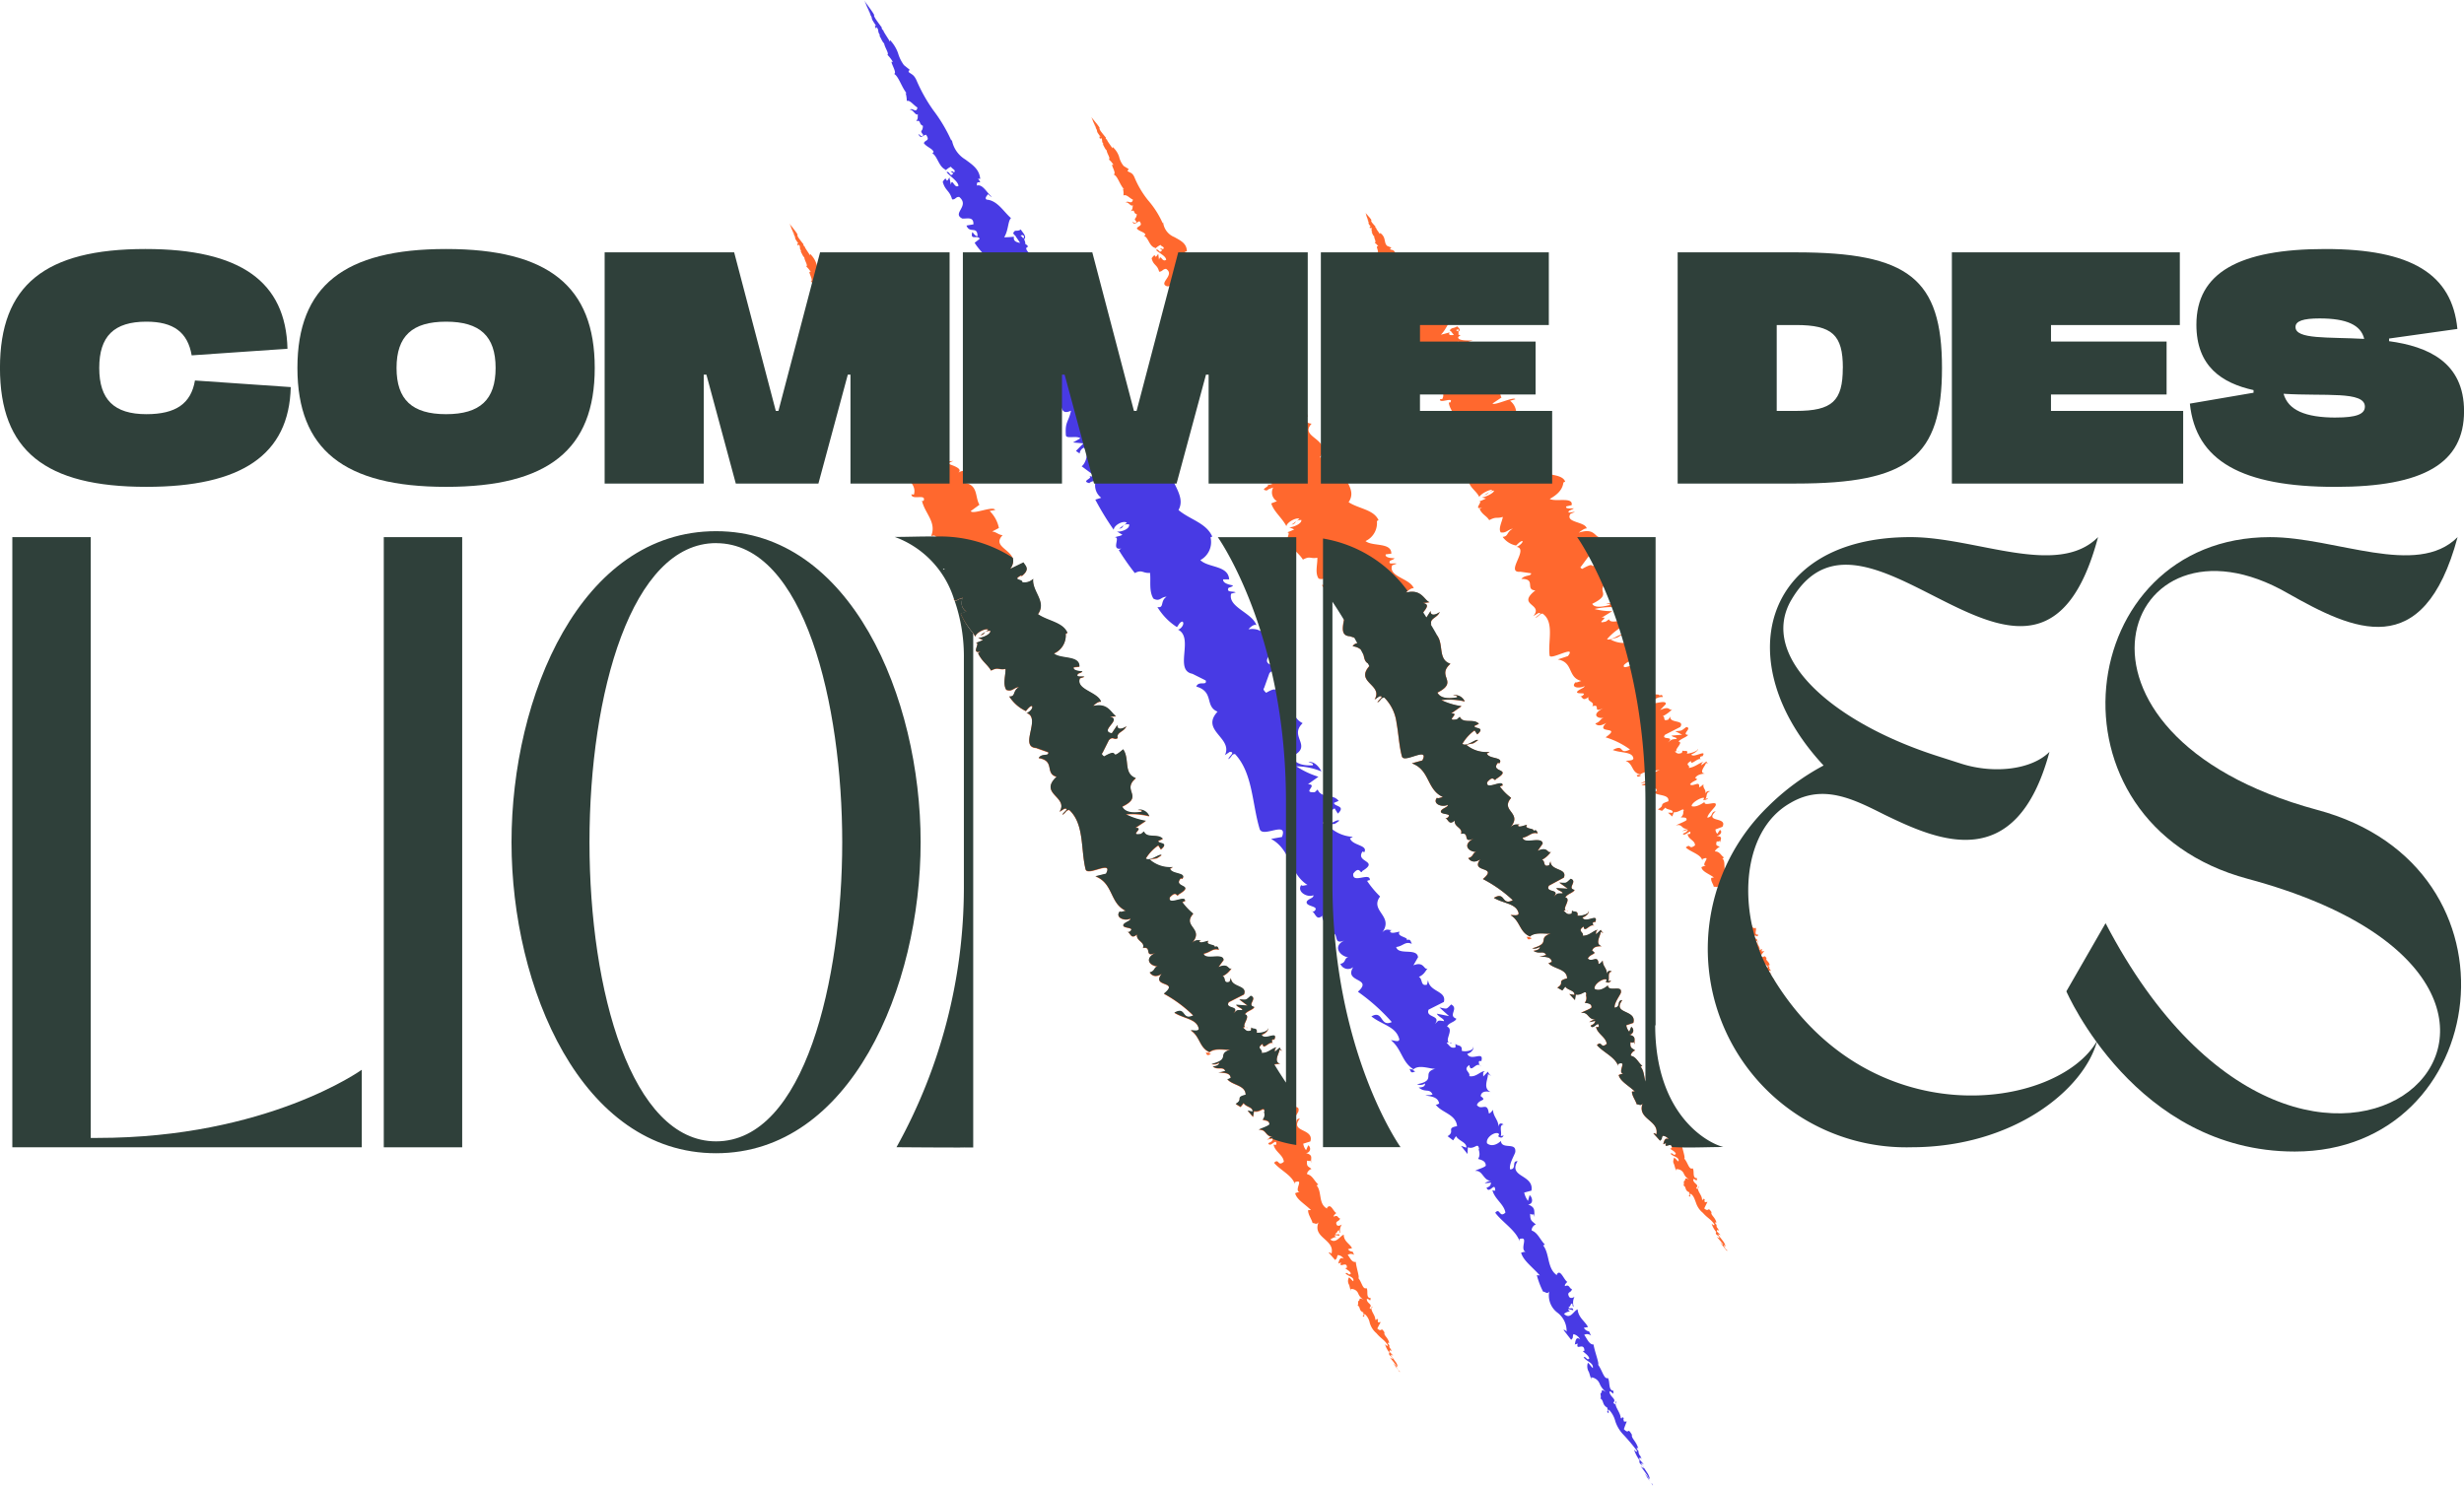
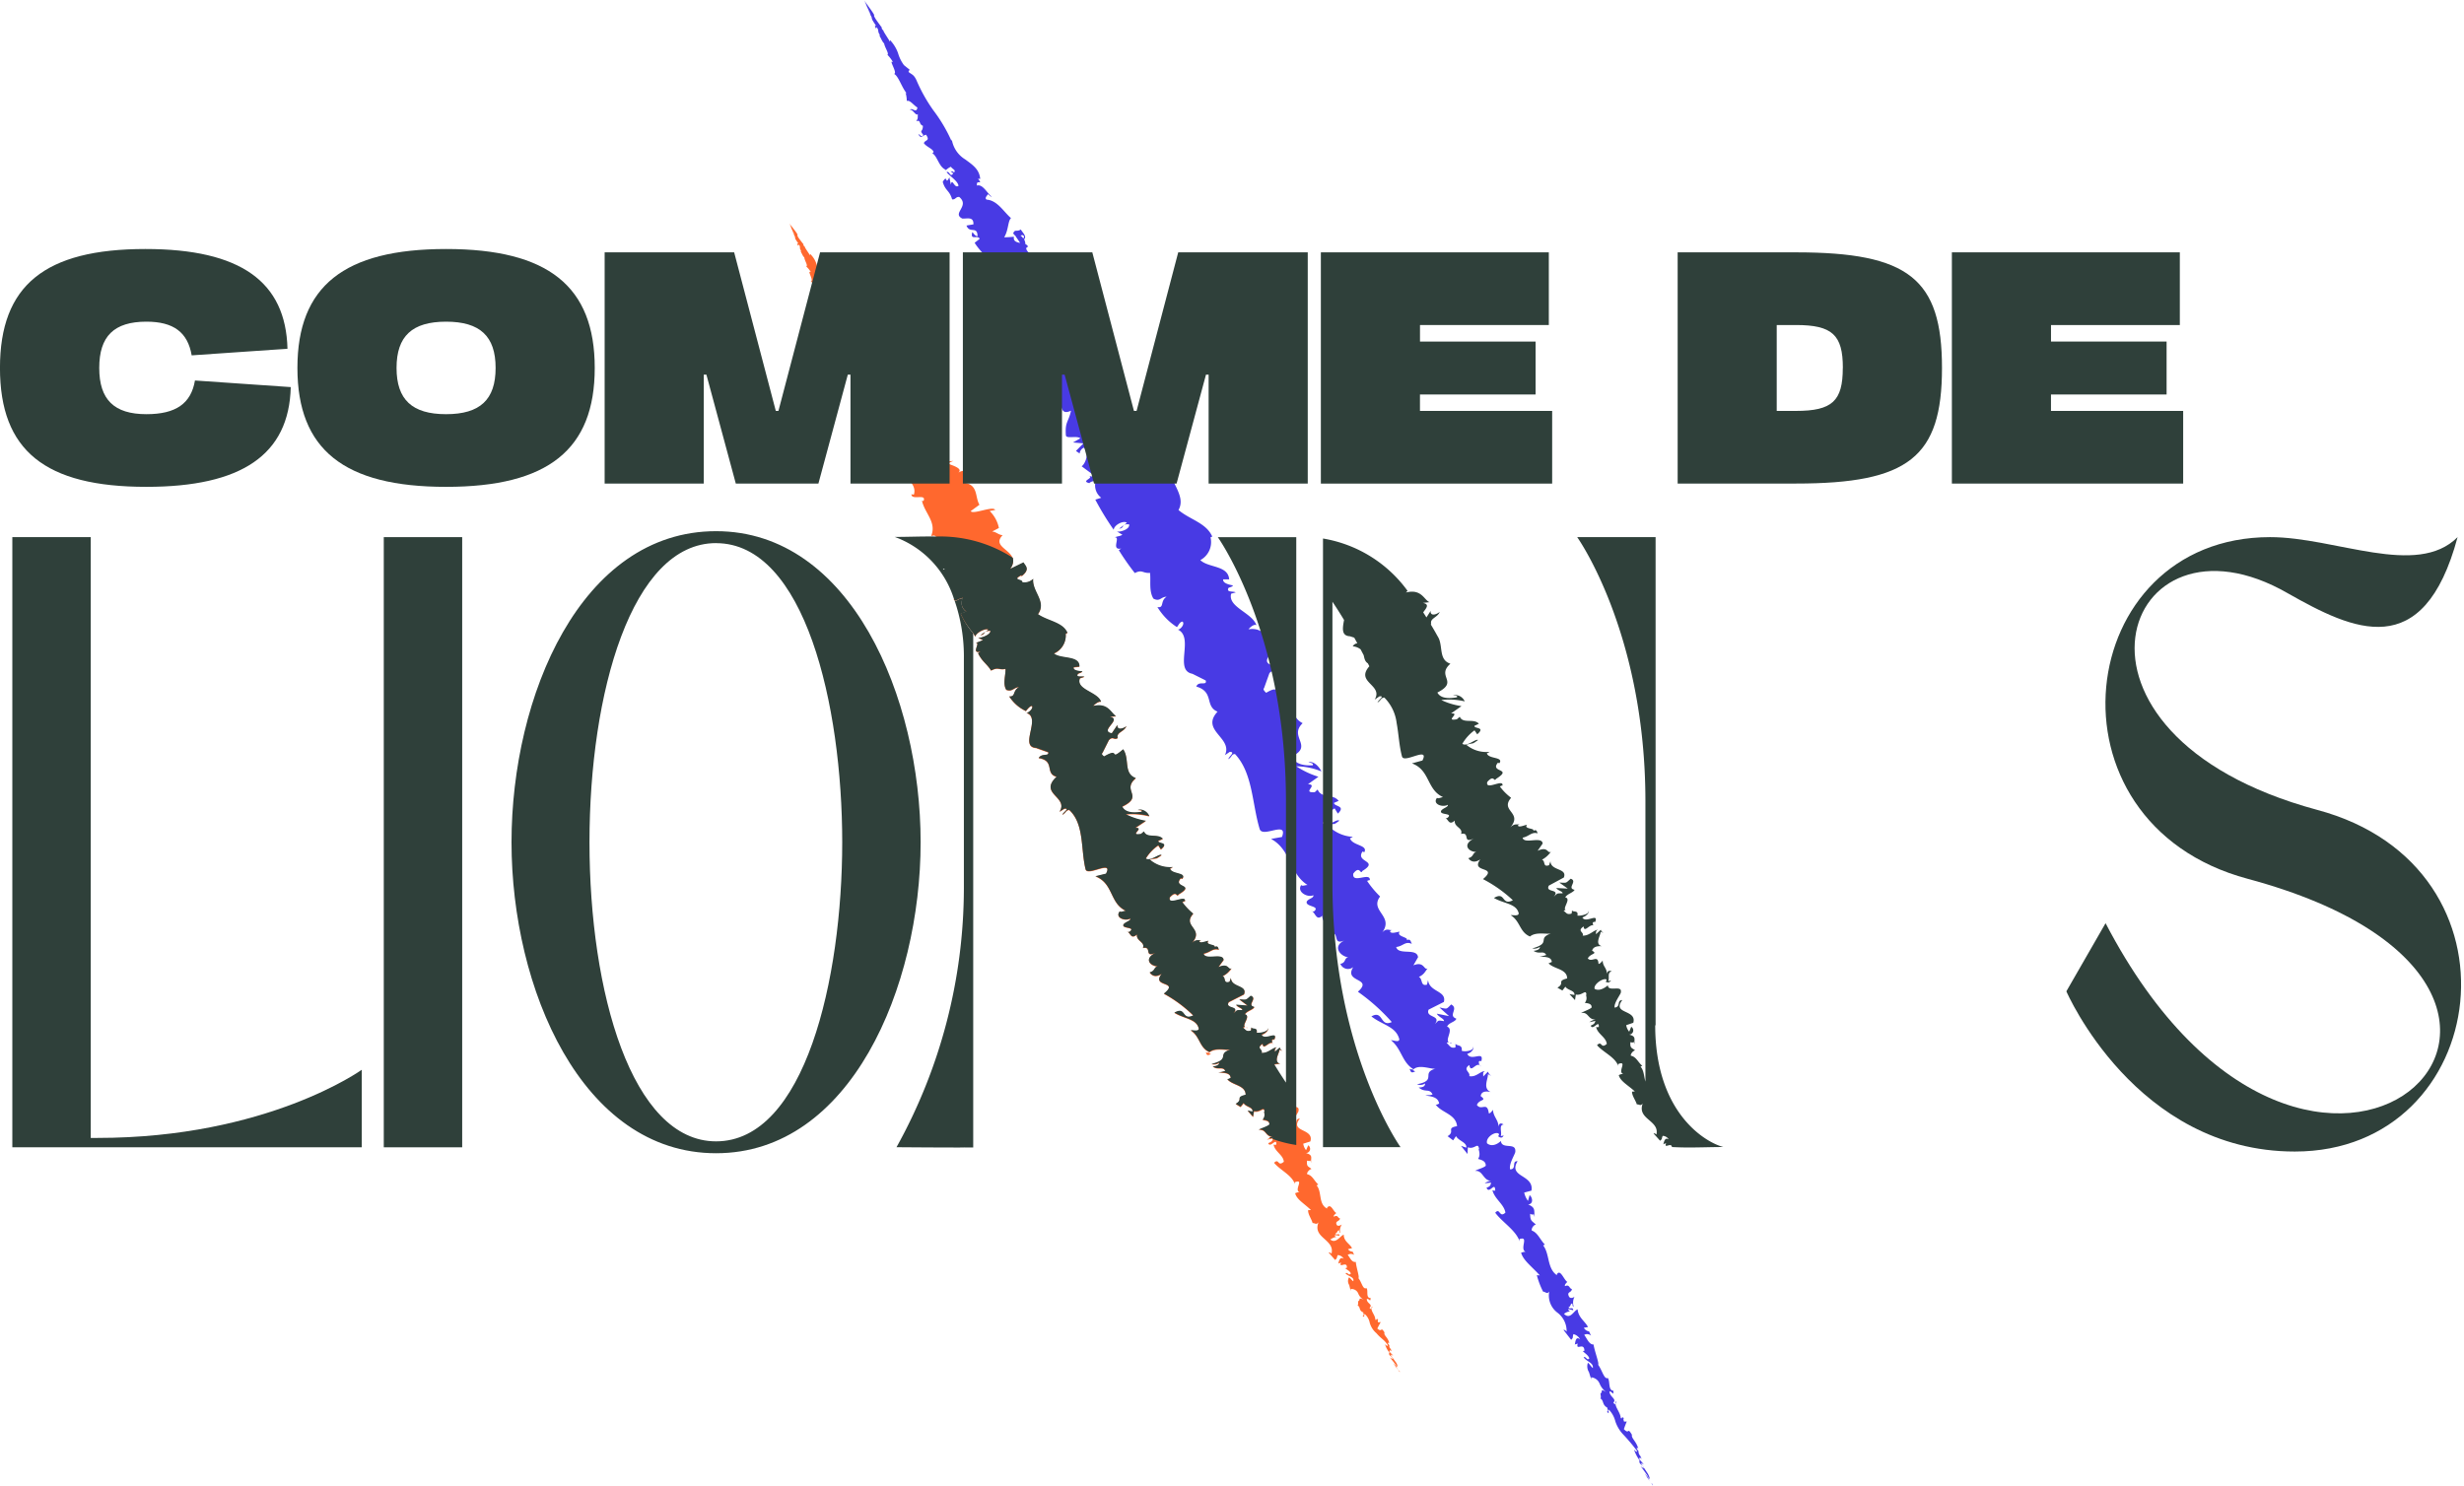
<svg xmlns="http://www.w3.org/2000/svg" width="151.476" height="91.353" viewBox="0 0 151.476 91.353">
-   <path data-name="Tracé 16048" d="M261.251 95.476c.012.037-.031.018-.064-.024-.141-.156-.137-.257-.125-.278l.086.125a.658.658 0 0 0-.159-.364c-.1-.14-.226-.281-.3-.415.058.018.11.037.162.058a4.219 4.219 0 0 0-.235-.226c0-.07.043-.147.125-.021-.04-.223-.128-.15-.147-.348 0-.024.012-.018.027-.006l-.131-.168c.046.024.079-.079.116.046-.076-.388-.376-.495-.321-.684l.024.024c-.284-.443-.134.015-.467-.257a9.46 9.46 0 0 1 .2-.406l-.156.024c-.021-.052-.058-.153.006-.165-.186-.131-.046.064-.186.006.015-.3-.4-.6-.174-.788-.165-.018.021.272-.192.067.244-.217-.2-.26-.174-.541.189-.018.2.232.238-.058-.327.009-.141-.452-.275-.608-.229.11-.284-.345-.516-.6.067-.018-.037-.348-.113-.657a2.614 2.614 0 0 1-.064-.324l.049-.015c-.3.092-.391-.226-.556-.406a.349.349 0 0 1 .394-.006l-.095-.2a.338.338 0 0 1-.29-.147l.247-.067c-.131-.266-.522-.4-.528-.825-.238.1-.473.6-.816.324.113-.079.315-.2.412-.134-.031-.021-.156-.055-.137-.144l.278.034c.012-.2-.214.009-.257-.122.177-.092.079-.159.226-.217.031.024-.018.147.073.159a.629.629 0 0 1 .095-.51c-.095.064-.241.128-.315.037-.144-.26.174-.208.2-.412-.159 0-.1-.241-.385-.095-.037-.079.089-.162.15-.235-.189-.07-.342-.626-.577-.305v.046a.093.093 0 0 0-.027-.015.73.73 0 0 1-.345-.48c-.092-.315-.089-.687-.3-.919l.107-.055c-.254-.2-.367-.556-.7-.617-.04-.076.107-.293.257-.33-.186-.159-.324-.113-.284-.507.3.1.14-.165.25.131-.034-.318.125-.48-.33-.593a.259.259 0 0 0 .128-.48l-.125.3a.8.8 0 0 1-.183-.4l.434-.147c.116-.406-.2-.541-.489-.678s-.519-.278-.186-.718c-.367.015-.064.406-.47.464-.07-.278.415-.871.382-.95.079-.473-.785.021-.8-.425-.134.131-.528.4-.816.217-.07-.278.51-.666.718-.577.043.052.006.107-.049.134.1.049.217.119.342-.073l-.174.055c.1-.211-.082-.547.22-.608-.211-.092-.284.024-.309.174.031-.382-.247-.455-.25-.846-.064.1-.232.254-.257.2-.037-.593-.418-.043-.657-.327.159-.321.641-.263.263-.473.073-.293.425-.284.6-.278-.47-.125-.061-.678-.079-.886l.214.086a.347.347 0 0 1-.2-.211l-.3.278c.015-.125-.021-.208.122-.281-.272.027-.535.385-.938.363.113-.217-.379-.272.061-.565.034.428.367-.159.6-.061a.245.245 0 0 1-.031-.183.138.138 0 0 1 .141-.027c.235-.6-.6.113-.785-.281.287-.095.455-.36.37-.394.07.159-.4.312-.678.281.082-.36-.29-.186-.33-.327l-.024.2c-.29.095-.321-.046-.492-.171a.214.214 0 0 1 .131-.043c-.232-.1.367-.7-.034-.779.122-.223.5-.29.574-.467-.5-.1.214-.528-.238-.681-.324.293-.226.257-.7.235l.522.373-.706-.037c.076.156.4.2.388.327-.382.006-.281-.027-.547.214.269-.312.009-.333-.18-.4-.122-.043-.214-.107-.122-.281V73.1l.925-.5c.226-.593-.809-.394-.825-1l-.085.244c-.406.14-.2-.266-.437-.336a1.578 1.578 0 0 0 .55-.492c-.229.137-.156-.36-.816-.058l.309-.443c-.015-.305-.477-.2-.831-.186-.2.006-.37-.021-.4-.177a1.122 1.122 0 0 0 .281-.1c.22-.11.37-.247.648-.165-.061-.125-.061-.269-.284-.15.165-.183-.617-.1-.37-.382-.07.012-.171.046-.269.073-.137.04-.269.061-.3-.031a.519.519 0 0 1 .122-.073c-.15.049-.318-.086-.593.208.8-.926-.614-1.008.031-1.8l.024-.031-.058-.049a3.319 3.319 0 0 1-.632-.651c.107-.04.165-.092.156-.027.128-.507-1.066.324-.929-.247.434-.495.4.04.541-.192a2.167 2.167 0 0 0 .29-.208c.26-.229.009-.278-.162-.376-.095-.058-.165-.128-.113-.26a.639.639 0 0 1 .092-.144l.1.024c.165-.247-.125-.284-.4-.357-.171-.046-.336-.11-.373-.25a.68.68 0 0 0 .168-.092 1.9 1.9 0 0 1-1.43-.431c.489-.147.309.012.718-.293-.137-.1-.687.437-.965.232a2.65 2.65 0 0 1 .748-.828l.168.244c.541-.473-.2-.324-.174-.519l.244-.116.031-.015a.4.4 0 0 0-.064-.061c-.327-.244-.932.055-1.109-.37l-.18.156c-.8.144.269-.406-.357-.357l.641-.452a4.361 4.361 0 0 1-1.24-.373 4.093 4.093 0 0 1 1.439.082.646.646 0 0 0-.718-.379c.1.024.312.009.238.128-.638.113-1.039.015-1.2-.293 1.353-.687-.1-.977.8-1.772-.7-.229-.467-.98-.709-1.549a.931.931 0 0 0-.1-.18.286.286 0 0 0-.015-.024c-.9.8-.131-.165-1.164.467-.147-.1-.162-.168-.1-.22l.376-.791c.235-.263.3-.018.5-.122l.031-.018c-.1-.36.37-.382.525-.748-.348.254-.6.192-.559-.067l-.26.406-.076.119c-.36-.058-.269-.238-.125-.431.174-.241.425-.5-.021-.58l.409-.046c-.305-.113-.467-.764-1.292-.626-.049.006-.1.018-.156.031a1.049 1.049 0 0 1 .1-.1c.119-.1.281-.208.379-.165-.2-.611-1.588-.712-1.329-1.42l.275-.1c-.131-.061-.574.092-.4-.18.107-.052.275-.1.26-.156-.119 0-.6-.018-.531-.235l.345-.046c.009-.712-1.158-.425-1.588-.773a1.219 1.219 0 0 0 .7-1.231l.1-.052c-.287-.66-1.225-.7-1.839-1.109.544-.785-.406-1.371-.345-2.169a.777.777 0 0 1-.666.229c.055-.211-.69-.1-.061-.431l.018.055c.544-.446.211-.623.095-.843l-.819.425c.406-.611.07-.907-.257-1.17s-.641-.486-.238-.922c-.278-.021-.379-.186-.651-.211l.409-.226a2.051 2.051 0 0 0-.59-1.032l.342-.07c-.144-.269-1.341.333-1.506.107l.531-.406c-.29-.443-.1-1.173-.889-1.32.086-.04.25-.119.324-.061-.119-.211-.171-.956-.788-.559.321-.26-.345-.44-.684-.556l.37-.165c-.571.055-.693.116-.993-.1 0-.086.189-.192.2-.11 0-.272-.431.031-.425-.336l.278-.021c-.122-.247-.223-.159-.547-.147-.22-.07-.192-.489.073-.69-.2.073-.51.082-.513-.1a.291.291 0 0 1 .244-.064c-.037-.507-.724-.363-.593-.8a.367.367 0 0 0 .15-.15 2.871 2.871 0 0 1 .305.55c.281-.168.168-.437.69-.473-.354-.064-1.032-.134-1.06-.449a.352.352 0 0 1 .073-.086l.046.006c-.009-.07-.067-.1-.147-.125a.481.481 0 0 0-.052-.244c.2-.159-.073-.348-.147-.473-.278.177-.339 0-.47.269.012-.012.055.021.11.089a.185.185 0 0 0 .064.034.061.061 0 0 0-.031.006c.061.076.137.177.22.293-.214-.009-.4-.04-.33-.269a9.49 9.49 0 0 1-.568.1c.293-.406.284-.846.489-1.029-.406-.281-.706-.806-1.329-.764-.128-.073.055-.2.1-.284.089.034.128.11.217.1-.26-.141-.467-.6-.812-.467-.034-.351.385-.018.092-.354l.128-.006c0-.5-.4-.672-.767-.88a1.106 1.106 0 0 1-.693-.922.1.1 0 0 1-.027.067 5.577 5.577 0 0 0-.9-1.411 5.768 5.768 0 0 1-.843-1.43c-.131-.281-.25-.247-.422-.363l.076-.125c-.1-.061-.208-.125-.309-.189a1.391 1.391 0 0 1-.281-.571 1.382 1.382 0 0 0-.4-.6l-.006.092c-.107-.177-.382-.528-.324-.528a.184.184 0 0 1-.1-.113l.021-.021a6.932 6.932 0 0 1-.321-.4c-.208-.333.107.006-.241-.452-.1-.116-.25-.309-.312-.388v.006a1.046 1.046 0 0 1 .1.159l-.1-.159v-.002a.051.051 0 0 1-.015-.018s0-.006-.006-.012c.015.037.052.122.119.3.046.1.095.2.15.3l.027.11-.113-.26a1.448 1.448 0 0 0 .156.342.5.5 0 0 0 .031.144 2.794 2.794 0 0 0 .186.269c-.012.052-.107-.107-.037.107.095.122 0-.171.128.049.034.162-.018.141.095.293-.009.037-.043.009-.082-.055.095.137.189.4.281.446.006.189.26.5.131.559a1.381 1.381 0 0 1 .293.345c-.287-.156.235.528 0 .58.257.089.379.645.648.91-.021-.006-.064-.021-.076-.046a1.2 1.2 0 0 1 .034.428c.2-.089.379.177.586.257-.086.345-.305 0-.458.186.156-.107.345.305.455.141-.043.25.012.186-.128.385.293-.134.122.137.367.18-.021.339-.244.229-.024.455-.034.189-.25 0-.25 0 .119.293.281 0 .443-.015.229.3-.1.26-.168.446.156.18.461.208.528.37-.037.037-.037.076-.107.07.312.1.321.66.724.754a.191.191 0 0 1-.037.061 1.273 1.273 0 0 1 .348-.25c.07.122.305.122.144.278-.037-.079-.116-.04-.189-.043l.15.082c-.208.278-.186-.122-.385-.006.214.208.6.363.629.6-.257.2-.33-.4-.44 0l-.049-.367c-.305.483-.061-.2-.406.278.107.455.351.373.461.825.2 0 .22-.168.428-.174.59.388-.528.889.073 1.075.257-.009.675-.2.62.217l-.409.11c.153.412.632-.089.593.464-.183.015-.275-.232-.29-.147-.162.437.3.064.406.263l-.312.238c.25.388.733.69 1.036 1.106-.122.037-.272.027-.33.2a2.93 2.93 0 0 1 .608 1.955l.449.012c.021.052-.11.183-.2.168-.024.293.226-.116.415-.092.089.107-.119.278-.263.263.483.214 1.213.7 1.026 1.329l-.15-.012c.006.4.947-.095.751.394l-.095-.015c.186.773.95 1.3.611 2.166.635-.241.085.822.932.385-.208.623-.412.6-.415 1.3.034.168.641-.089.825.037l-.443.263.6-.031-.47.44.2.1a.5.5 0 0 1 .263-.324c.345.144.024.819-.211.962l.715.394a.478.478 0 0 1-.336.034c.318.089-.541.324 0 .373.086-.1.287-.137.388-.186a.625.625 0 0 0 .229.843l-.351.137c.156.51.66.88.929 1.4.058-.275.657-.562.8-.446l-.48.354c.37-.086.11-.266.6-.29.046.226-.516.464-.742.449l.305.131a3.7 3.7 0 0 1-.461.192c.373-.089-.309.7.324.519l-.15.1c.266.519.571.648.822 1.048.461-.25.446-.031.886-.119.021.388-.159.938.079 1.283a.452.452 0 0 0 .254.024c.174-.034.275-.186.519-.214-.391.247-.2.568-.519.586h-.064c.021.031.043.055.064.082a2.415 2.415 0 0 0 .984.8c.144-.159.18-.272.345-.318.125.061-.052.333-.269.437h-.058c.489.125.385.648.293 1.145s-.177.974.36 1l.266.086.492.162c.034.174-.128.15-.3.183a.378.378 0 0 0-.281.189.907.907 0 0 1 .483.186.631.631 0 0 1 .189.36c.046.189.067.382.257.5a.665.665 0 0 0 .192.076c-.037.034-.067.07-.1.1-.886 1 .874 1.133.327 2.05l.29-.2c.373-.046-.092.247-.113.379.232-.147.2-.29.412-.305.015.015.031.027.046.043a2.665 2.665 0 0 1 .715 1.521c.128.681.156 1.423.333 2.068.055.168.321.107.6.021.449-.137.932-.336.654.217l-.5.137-.147.04a1.538 1.538 0 0 1 .2.089c.9.47.764 1.561 1.714 1.985-.156.024-.324.119-.366.04-.315.388.327.614.66.434.031.141-.284.192-.409.36-.144.293.754.122.4.431a.185.185 0 0 1-.134.031c.186.082.211.47.571.147-.055.412.525.437.385.822.6-.134.04.629.794.278-.764.394-.305.837.15.828-.26.064-.141.284-.495.385.131.2.382.315.739.07-.657.867 1.155.382.159 1.216a8.215 8.215 0 0 1 1.839 1.3c-.718.367-.431-.574-1.164-.141.608.36 1.39.336 1.524.95-.015.186-.345.089-.495.11.6.37.541 1.045 1.188 1.31.357-.305 1.023-.122 1.289-.186-.892.312.067.577-1.152.919a.591.591 0 0 0 .473-.1c-.006.125-.107.217-.391.25.36.241.608-.052.779.254a2.836 2.836 0 0 1-.425.11c.373 0 .739 0 .767.318-.082.027-.162.095-.211.067.315.382 1.139.336 1.155.944-.681.183-.1.269-.6.571l.305.174.186-.238c.125.229.6.229.553.513l-.305-.055.342.37.052-.342c.388.092.62-.367.651.012-.086-.034.119.232-.1.5.217.027.443.058.415.29-.128.125-.553.254-.641.339.461-.107.422.446.895.382a1.117 1.117 0 0 0-.391.177l.373-.079c-.043.159-.082.2-.287.29.125.345.535-.418.495.092-.043-.015-.082.024-.165-.012.089.443.611.62.657 1.045-.385.342-.284-.241-.6.079.385.443 1.13.739 1.3 1.277l-.006-.116c.623-.247-.082.513.333.608a.52.52 0 0 0-.29.073c.1.376.538.593.99 1l-.174.012c-.009.257.229.547.293.785.168-.009.217.122.36-.052-.183.519.107.767.388 1.011s.556.473.455.9c-.04-.067-.2-.11-.162-.055l.391.431c.162-.137.073-.122.159-.3a.447.447 0 0 1 .37.22c-.241-.159-.29.156-.333.305.046-.046.122-.046.174-.082-.156.4.315-.076.357.244a.3.3 0 0 1 0 .076l-.1.031c.122.107.3.168.354.324-.156.159-.165-.092-.33-.018.128.189.574.2.489.483-.1-.058-.165-.18-.266-.235-.107.312-.034.3.015.464a.2.2 0 0 0 .012.04l.092.321v-.113a.456.456 0 0 1 .47.257.74.74 0 0 0 .37.391c-.431-.192-.177.024-.363.092 0 .11.028.266-.043.254.232.082.061.312.388.428-.043.037.1.168-.049.2.168.18.055-.092.128-.11.18.11.235.324.321.544a1.307 1.307 0 0 0 .422.623c.309.348.464.36.709.706.018.15-.168-.043-.168-.043a1.491 1.491 0 0 0 .3.535c-.046-.028-.043.024-.037.095.1.144.147.055.226.269a.837.837 0 0 1-.18-.1c.131.159.275.312.4.486 0 .064-.113-.086-.174-.134a4.886 4.886 0 0 0 .428.55l-.049-.11zM228.6 38.457l-.07-.1c.018.024.043.052.076.095a.009.009 0 0 0-.006 0zm.3.535a1.392 1.392 0 0 0-.113-.241c.095-.079.214-.125.238-.064-.086.012-.079.174-.125.309zm1.271-2.282-.043.012a.968.968 0 0 1 .168-.055c.095.058.058.116.006.162a1.091 1.091 0 0 0-.131-.122zm22.921 38.89a.172.172 0 0 0-.073-.055.138.138 0 0 0 .073.055zm-1.723-.984c.046.024.067.058.1 0a.368.368 0 0 1-.099-.003zm-2.214 1.61a.4.4 0 0 1-.238 0c.076.079.031.269.33.092l-.137-.043.046-.046zm-.645-6.9a.209.209 0 0 0 .031-.012.128.128 0 0 1-.03.012zm-4.551-.373a.17.17 0 0 0-.07-.015.348.348 0 0 0 .07.015zM226.6 32.226zm-4.4-6.384zm0 0z" transform="translate(-155.073 -18.632)" style="fill:#ff682e" />
  <path data-name="Tracé 16049" d="M179.685 10.5c.156.376.3.046.473.052.278.4-.079.3-.134.519.186.241.513.321.6.531-.034.04-.031.089-.107.07.345.171.412.855.855 1.032a.19.19 0 0 1-.049.082 1.012 1.012 0 0 1 .364-.269c.089.159.342.2.183.36-.046-.1-.128-.067-.211-.079l.171.122c-.2.305-.214-.177-.412-.067.25.284.684.538.736.834-.257.211-.394-.541-.47-.064l-.092-.452c-.278.541-.086-.257-.409.275.162.571.415.507.577 1.078.217.027.22-.174.44-.147.672.565-.476 1 .186 1.326.275.024.706-.147.684.357l-.428.073c.2.525.672-.009.681.657-.2-.009-.318-.327-.327-.226-.131.507.33.122.461.385l-.312.244c.308.51.855.956 1.222 1.509-.125.027-.29-.009-.333.192a4.745 4.745 0 0 1 .849 2.477l.483.082c.027.067-.1.208-.2.174 0 .354.229-.11.434-.052.1.147-.1.324-.254.281.538.333 1.368 1.039 1.234 1.781l-.162-.04c.046.492 1.008.027.846.6l-.1-.034c.275.971 1.148 1.732.871 2.74.654-.2.171 1.017 1.035.614-.159.727-.382.666-.315 1.53.055.211.678-.012.886.171l-.449.254.638.055-.458.467.229.156a.44.44 0 0 1 .25-.357c.385.226.107 1-.128 1.142l.8.593c-.2.086-.333-.015-.507-.055.7.168-.455.348.183.5.079-.11.3-.125.4-.168a.955.955 0 0 0 .327 1.066l-.363.116a17.136 17.136 0 0 0 1.13 1.851c.037-.327.648-.59.809-.425l-.48.36c.388-.049.089-.312.617-.266.07.281-.507.489-.748.437l.336.2c-.147.1-.266.076-.473.165.391-.052-.26.812.4.684l-.147.1a15.778 15.778 0 0 0 .984 1.408c.467-.238.476.027.935-.012.061.48-.079 1.124.211 1.585.409.211.449-.116.809-.116-.415.257-.125.715-.565.632a3.779 3.779 0 0 0 1.2 1.234c.137-.174.168-.305.339-.339.141.095-.024.4-.244.492l-.064-.012c1.087.464-.284 2.575.971 2.737l-.064-.012.834.418c.086.351-.431-.009-.583.37 1.124.333.5 1.21 1.307 1.546-1.075 1.167.965 1.6.455 2.673l.293-.2c.391 0-.073.29-.082.449.232-.147.186-.324.409-.315 1.1 1.17 1.045 3.073 1.518 4.618.192.556 1.759-.556 1.368.48l-.672.119c1.243.672 1.118 2.123 2.242 2.832-.165.009-.336.095-.385 0-.3.431.406.8.742.629.046.177-.284.2-.4.382-.125.339.816.263.47.59-.055.055-.165.009-.22-.012.275.037.305.675.7.3-.018.495.6.617.489 1.063.629-.076.1.779.874.458-.776.37-.244.981.238 1.039-.272.04-.122.33-.489.4a.509.509 0 0 0 .794.2c-.617.968 1.265.641.284 1.515a12 12 0 0 1 2.083 1.863c-.73.345-.513-.77-1.252-.345.684.535 1.512.617 1.714 1.4 0 .226-.36.058-.513.061.669.541.675 1.368 1.39 1.79a.376.376 0 0 1-.257-.034c.089.11.055.333.357.159l-.15-.073c.348-.428 1.2 0 1.445-.1-.993.247.1.727-1.182.968a.521.521 0 0 0 .495-.049c.006.15-.095.247-.391.247.406.348.645.027.852.425-.147.073-.247.024-.44.07.4.052.785.107.846.5-.1.024-.189.122-.241.021.36.547 1.268.6 1.341 1.362-.706.125-.082.315-.583.617l.342.257.177-.263c.153.3.666.373.635.712l-.33-.113.4.5.021-.412c.422.168.623-.36.69.11-.092-.055.147.3-.061.608.235.067.48.134.473.418-.125.137-.565.229-.651.321.486-.064.489.635 1.014.6a.825.825 0 0 0-.425.159l.388-.043c-.031.189-.067.235-.278.315.165.443.528-.437.535.186-.046-.024-.082.018-.174-.04.134.559.709.852.8 1.384-.379.363-.327-.339-.626.009.449.6 1.271 1.075 1.5 1.762l-.015-.141c.638-.214-.04.62.409.8-.086-.058-.376.061-.3.049.144.477.626.806 1.145 1.381l-.183-.012a5.165 5.165 0 0 0 .385 1.011c.177.015.241.183.379-.009a1.317 1.317 0 0 0 .5 1.3 1.409 1.409 0 0 1 .568 1.176c-.049-.089-.217-.165-.177-.092l.455.586c.159-.144.067-.141.141-.348a.623.623 0 0 1 .412.327c-.269-.232-.293.153-.327.324.043-.049.128-.037.18-.076-.14.495.388-.122.412.446l-.1.021c.137.15.336.25.4.449-.153.174-.183-.14-.351-.07.153.254.629.336.565.666-.107-.086-.192-.244-.3-.33a.66.66 0 0 0 .061.574l-.006-.021.15.483-.006-.137a.621.621 0 0 1 .519.385 1.194 1.194 0 0 0 .431.538c-.477-.3-.183 0-.379.058.012.137.055.33-.021.308.254.137.095.391.452.583-.043.04.119.22-.034.238.2.244.049-.107.128-.116a1.612 1.612 0 0 1 .391.715 2.16 2.16 0 0 0 .507.831 11.669 11.669 0 0 1 .816.971c.034.186-.18-.076-.18-.076a2.484 2.484 0 0 0 .37.7c-.049-.04-.043.021-.027.11.116.192.159.089.266.363a1.224 1.224 0 0 1-.2-.15c.156.217.321.425.464.657 0 .079-.125-.119-.2-.192a7.734 7.734 0 0 0 .5.739l-.079-.18c.055.1-.006.067-.055 0-.162-.211-.168-.339-.156-.36l.1.165a1.067 1.067 0 0 0-.2-.47c-.116-.186-.269-.382-.357-.556.061.031.119.061.177.095a6.686 6.686 0 0 0-.269-.312c-.009-.089.031-.174.131-.009-.061-.281-.15-.2-.186-.452 0-.031.012-.021.028 0l-.156-.229c.052.034.076-.089.128.073-.119-.489-.443-.663-.406-.889l.027.034c-.342-.59-.144 0-.519-.385a7.99 7.99 0 0 1 .177-.47l-.165.006c-.024-.067-.073-.2-.006-.2-.208-.189-.043.07-.2-.021-.012-.373-.48-.8-.257-1-.177-.046.046.339-.2.058.238-.235-.232-.351-.235-.693.2.006.235.315.247-.037-.345-.037-.192-.574-.348-.788-.232.1-.336-.464-.6-.822.095-.015-.211-.813-.278-1.234l.052-.012c-.309.067-.437-.339-.626-.583a.348.348 0 0 1 .418.049l-.119-.263a.44.44 0 0 1-.321-.223l.254-.046c-.165-.345-.589-.565-.638-1.09-.241.092-.449.663-.837.278.113-.079.315-.2.425-.1-.037-.034-.171-.092-.159-.2l.3.082c-.006-.247-.223-.018-.284-.189.18-.086.07-.183.223-.232.037.034-.006.177.092.2a.813.813 0 0 1 .048-.61c-.095.067-.244.122-.33 0-.177-.339.165-.229.168-.48-.168-.018-.134-.309-.418-.171-.046-.1.076-.186.138-.266-.208-.116-.425-.822-.641-.461v.055a.228.228 0 0 0-.024-.021c-.583-.431-.412-1.3-.819-1.814l.107-.052c-.287-.284-.44-.736-.8-.858-.049-.1.089-.345.244-.37-.211-.223-.354-.186-.348-.663.327.165.134-.183.278.2-.064-.394.089-.568-.406-.776.36-.027.26-.455.092-.571l-.1.354a1.358 1.358 0 0 1-.232-.513l.446-.119c.086-.483-.269-.7-.583-.9s-.577-.415-.269-.907c-.388-.034-.031.492-.458.5-.1-.351.36-1.008.318-1.112.04-.571-.834-.089-.889-.638-.131.141-.525.412-.849.147-.1-.351.483-.742.709-.6a.1.1 0 0 1-.04.159c.11.073.241.177.354-.04l-.18.04c.089-.244-.141-.684.177-.715-.269-.168-.318.031-.315.257.04-.538-.3-.654-.345-1.167-.058.116-.223.278-.254.208-.095-.733-.449-.113-.73-.5.14-.373.657-.229.232-.544.049-.351.425-.287.611-.254-.513-.223-.128-.843-.168-1.1l.235.134a.528.528 0 0 1-.229-.287l-.29.3c0-.153-.043-.257.1-.327-.287-.006-.531.391-.962.305.1-.25-.431-.388.009-.684.082.586.443-.3.721.095a.311.311 0 0 1-.134-.312.12.12 0 0 1 .147-.012c.192-.7-.632.049-.864-.458.3-.073.449-.376.354-.431.089.2-.4.327-.693.247.055-.428-.324-.269-.382-.449l-.006.241c-.3.073-.345-.1-.541-.281.2-.128.244.128.3 0-.6 0 .22-.816-.272-1 .107-.257.51-.281.568-.489-.547-.2.177-.617-.318-.874-.318.312-.214.284-.721.186l.593.531-.754-.15c.095.2.446.3.443.458-.4-.049-.3-.073-.562.183.422-.565-.6-.376-.385-.889l.938-.473c.183-.7-.9-.6-.971-1.347l-.067.284c-.419.113-.244-.357-.5-.477.327-.147.382-.333.538-.522-.232.134-.2-.467-.874-.189l.287-.5c-.073-.6-1.21-.092-1.344-.629.428-.04.55-.379.962-.189-.076-.162-.089-.339-.318-.223.159-.2-.666-.217-.428-.525-.177.006-.535.165-.6-.031a.473.473 0 0 1 .162-.086c-.162.082-.367-.165-.651.18.776-1.032-.788-1.335-.116-2.23a6 6 0 0 1-.8-.959c.11-.034.168-.086.165-.009.089-.6-1.106.238-1.014-.44.415-.541.434.11.556-.159 1.078-.654-.461-.519.015-1.2l.107.046c.247-.455-.745-.4-.88-.861a.509.509 0 0 0 .171-.086 2.31 2.31 0 0 1-1.564-.739c.507-.107.33.058.736-.254-.159-.147-.693.431-1.008.141.18-.244.257-.614.718-.9l.2.324c.528-.5-.25-.428-.235-.663l.284-.119c-.36-.473-1.048-.119-1.292-.7l-.174.165c-.84.055.247-.458-.418-.492l.641-.458a5.243 5.243 0 0 1-1.356-.641 4.137 4.137 0 0 1 1.543.315c-.1-.2-.406-.651-.8-.571.11.046.33.055.266.192-.672.043-1.109-.134-1.3-.538 1.378-.641-.208-1.213.678-2.05-.871-.437-.531-1.5-1.048-2.269-.883.843-.159-.223-1.194.4-.171-.153-.192-.235-.131-.287l.327-.913c.235-.3.333.055.559-.089-.144-.458.357-.415.489-.84-.348.26-.62.147-.6-.168l-.309.593c-.877-.278.617-.974-.257-1.262l.434.006c-.357-.2-.6-1.106-1.6-.944.092-.119.342-.342.489-.25-.272-.779-1.766-1.109-1.558-1.937l.284-.082c-.147-.092-.6.024-.443-.278.11-.049.281-.082.263-.153-.125-.024-.638-.113-.59-.37h.367c-.061-.874-1.28-.7-1.772-1.185a1.255 1.255 0 0 0 .626-1.4l.107-.046c-.373-.849-1.378-1.039-2.077-1.634.5-.877-.568-1.738-.58-2.706-.058.18-.547.272-.69.18.04-.25-.748-.223-.107-.535l.024.067c.538-.464.165-.73.018-1.017l-.834.394c.376-.684-.015-1.1-.391-1.466s-.733-.69-.348-1.164c-.3-.067-.425-.287-.715-.354l.415-.214a3.412 3.412 0 0 0-.733-1.353l.357-.034c-.18-.348-1.4.2-1.6-.1L191 24.9c-.354-.586-.223-1.448-1.084-1.747.089-.037.26-.107.339-.024-.153-.284-.287-1.265-.971-.751.483-.275-.321-.629-.718-.831l.379-.144c-.608-.021-.73.037-1.072-.272-.009-.113.226-.229.211-.064 0-.394-.458-.052-.489-.513l.293.015c-.156-.318-.257-.229-.6-.263-.244-.119-.254-.626.009-.831-.2.058-.538.021-.559-.2a.25.25 0 0 1 .254-.043c-.092-.626-.812-.553-.718-1.072.1-.064.134-.113.147-.159a3.445 3.445 0 0 1 .376.721c.29-.162.137-.51.7-.477-.385-.134-1.121-.321-1.185-.709a.359.359 0 0 1 .07-.095l.052.015a.253.253 0 0 0-.168-.174.74.74 0 0 0-.082-.305c.2-.162-.113-.434-.2-.6-.281.174-.363-.061-.48.269.006-.037.052.012.131.113.024.018.046.046.073.052a.137.137 0 0 0-.034 0c.073.1.165.235.266.391-.229-.043-.434-.11-.379-.379a8.33 8.33 0 0 1-.6.034c.272-.449.22-.99.418-1.182-.461-.4-.837-1.09-1.5-1.136-.144-.107.04-.238.082-.333.1.055.15.156.244.159-.293-.211-.559-.8-.916-.69-.07-.434.412.037.064-.422l.134.012c-.052-.611-.5-.883-.91-1.191a1.762 1.762 0 0 1-.849-1.329c.012.092.021.134-.012.174a9.418 9.418 0 0 0-1.1-1.857 9.883 9.883 0 0 1-1.051-1.872c-.171-.36-.293-.339-.489-.507l.07-.137a10.862 10.862 0 0 1-.348-.278 2.284 2.284 0 0 1-.363-.739 2.291 2.291 0 0 0-.492-.8v.107c-.131-.232-.464-.706-.4-.693a.3.3 0 0 1-.119-.153l.021-.021c-.131-.177-.263-.354-.385-.535-.26-.437.116.024-.305-.586-.168-.22-.455-.645-.394-.559s.15.241.15.25l-.128-.217c-.031-.034-.092-.223.144.354.061.131.122.26.189.388l.04.137-.147-.333a2.149 2.149 0 0 0 .2.44.721.721 0 0 0 .046.18q.105.183.229.357c-.006.061-.125-.147-.031.125.113.165-.018-.208.141.079.055.2 0 .171.131.373-.009.043-.046.006-.092-.076.116.183.241.516.348.586.027.232.327.651.2.7a2.293 2.293 0 0 1 .351.464c-.324-.232.305.678.058.709.284.147.47.843.788 1.21-.028-.015-.086-.043-.092-.086a1.717 1.717 0 0 1 .086.544c.2-.076.425.275.654.4-.058.409-.33-.043-.473.156.156-.107.4.425.5.241-.021.3.031.229-.1.452.3-.119.144.186.409.275.009.409-.238.241.018.553-.015.226-.269-.037-.269-.037zm4.793 8.143h-.006l-.107-.165c.024.036.054.081.112.164zm.367.706a2.514 2.514 0 0 0-.147-.315c.095-.086.217-.119.247-.043-.092 0-.067.2-.1.357zm1.265-2.627c.11.082.073.15.021.2a1.354 1.354 0 0 0-.153-.168.206.206 0 0 0-.043.006.567.567 0 0 1 .174-.04z" transform="translate(-123.228 -2.265)" style="fill:#483ae4" />
-   <path data-name="Tracé 16050" d="M278.533 49.56c.061.208.26-.034.406-.064.162.2-.131.208-.223.357.113.116.388.1.425.214-.04.031-.046.061-.11.067.269.04.189.458.544.48a.247.247 0 0 1-.061.064 1.89 1.89 0 0 1 .376-.244c.046.082.263.055.089.192-.021-.055-.1-.015-.168-.009l.125.043c-.235.235-.153-.07-.351.043.162.128.495.2.48.379-.269.186-.238-.263-.4.058l.012-.269c-.357.4-.024-.147-.418.26.024.33.263.238.29.565.186-.027.229-.156.418-.183.48.22-.626.736-.1.8.238-.04.654-.235.535.086l-.394.134c.073.293.6-.144.47.278-.171.034-.217-.141-.244-.076-.22.348.269.009.333.15l-.327.217c.168.26.562.431.776.706-.116.043-.254.052-.336.189.357.3.33.874.247 1.4l.412-.046c.012.037-.131.15-.214.153-.07.223.226-.116.4-.119.064.07-.153.226-.284.229.409.1 1 .379.733.874l-.137.009c-.058.3.889-.186.629.2h-.086c.046.556.666.861.217 1.555.623-.257-.052.6.8.177-.287.492-.473.5-.59 1.029.006.122.6-.144.754-.073l-.452.25.556-.095-.5.388.171.052c.006-.061.159-.211.293-.275.3.064-.11.611-.348.748l.6.211a.857.857 0 0 1-.44.067c.586-.034-.477.312.061.281a1.78 1.78 0 0 1 .385-.186.355.355 0 0 0 .076.6l-.345.147c.061.363.47.58.635.935.1-.214.7-.5.806-.431l-.5.324c.354-.107.144-.214.6-.29.006.162-.55.409-.754.428l.26.061a4.89 4.89 0 0 1-.455.2c.357-.11-.394.562.217.351l-.153.095c.162.357.425.415.59.687.464-.244.418-.076.837-.2-.043.29-.293.721-.128.953.324.052.425-.162.745-.235-.422.244-.257.473-.629.51a1.336 1.336 0 0 0 .825.531c.156-.137.211-.226.37-.281.107.031-.1.257-.315.357l-.055.006c.877.073-.773 1.674.318 1.524l-.055.006.663.095c.006.2-.385.082-.6.348.935-.015.2.66.858.706-1.191.944.541.809-.128 1.582l.3-.183c.351-.079-.125.2-.162.3.238-.137.232-.241.428-.278.754.513.324 1.714.44 2.584.061.309 1.686-.7 1.127.031l-.626.208c.984.171.58 1.1 1.448 1.323-.15.037-.318.125-.345.073-.351.327.208.418.544.244.006.1-.293.177-.437.318-.18.238.678 0 .305.275a.271.271 0 0 1-.192.034c.238-.031.137.36.571.046-.116.312.418.266.229.565.577-.171-.061.464.693.113-.767.382-.415.66.009.6-.25.076-.174.229-.516.345.092.134.305.189.675-.034-.742.724 1.008.15-.043.886a5.025 5.025 0 0 1 1.5.748c-.724.357-.308-.379-1.057.031.507.2 1.234.089 1.265.532-.043.14-.336.107-.473.137.495.2.339.715.9.837a.467.467 0 0 1-.226.027c.058.052-.015.2.29.028l-.119-.018c.4-.333 1.081-.235 1.319-.345-.941.348-.049.431-1.252.834a.785.785 0 0 0 .455-.128c-.024.092-.131.171-.4.229.3.137.574-.11.684.1-.147.073-.226.061-.409.131.345-.046.687-.086.663.147-.092.034-.2.113-.223.061.217.269 1.023.122.941.583-.66.214-.137.211-.648.495l.257.092.211-.2c.079.156.528.1.434.318l-.275-.006.26.235.1-.26c.345.021.632-.345.6-.067-.073-.015.073.159-.174.388.2-.006.406-.009.345.168-.14.11-.553.254-.648.324.449-.134.318.3.8.177a1.549 1.549 0 0 0-.412.18l.357-.1c-.064.125-.107.159-.312.247.064.241.562-.373.443.012-.037-.006-.079.028-.15.009.012.321.47.391.449.7-.412.3-.226-.147-.565.125.287.284.935.418 1.014.8l.012-.086c.617-.257-.156.391.217.412a.7.7 0 0 0-.281.089c.04.266.409.379.767.629l-.162.027c-.049.192.128.379.153.55.156-.024.18.067.345-.079-.25.406-.018.556.2.706s.446.287.287.617c-.028-.046-.165-.058-.144-.021l.3.275c.171-.119.089-.1.2-.241a.32.32 0 0 1 .312.122c-.2-.092-.3.15-.357.263.049-.04.122-.046.177-.079-.22.333.376-.15.287.2l-.1.034c.095.064.257.089.278.2-.171.137-.141-.049-.305.024.092.125.5.086.382.3-.083-.031-.128-.113-.211-.144-.147.241-.079.229-.055.342v-.012l.04.269.021-.086c.278-.031.342.046.394.137a.4.4 0 0 0 .284.247c-.373-.095-.168.037-.354.11-.015.082-.015.192-.079.192.2.037.009.223.3.272-.046.034.064.113-.076.153.128.113.064-.073.137-.095.15.061.171.214.217.367a.622.622 0 0 0 .3.412c.235.223.379.214.553.44-.006.11-.15-.012-.15-.012a.7.7 0 0 0 .2.363c-.037-.015-.043.021-.046.073.07.095.128.024.171.174a.528.528 0 0 1-.153-.052 4.133 4.133 0 0 1 .3.315c-.012.046-.092-.049-.144-.079a2.284 2.284 0 0 0 .315.357l-.037-.095c.031.049-.018.043-.049.009-.107-.1-.089-.174-.073-.192l.061.082a.315.315 0 0 0-.095-.25 2.434 2.434 0 0 1-.217-.275l.144.024a2.947 2.947 0 0 0-.183-.141c.009-.052.061-.113.122-.031 0-.162-.1-.095-.082-.241.006-.018.015-.015.024-.006l-.1-.11c.04.012.086-.07.1.021-.015-.278-.275-.324-.2-.47l.018.015c-.2-.3-.128.024-.4-.137.076-.1.162-.214.251-.324l-.15.037c-.009-.037-.03-.107.034-.122-.153-.076-.052.052-.177.024.061-.226-.281-.4-.043-.565-.15.006-.024.2-.189.073.26-.189-.144-.171-.079-.382.177-.034.153.15.229-.07-.305.043-.064-.318-.162-.418-.232.107-.214-.223-.388-.391.089-.027-.034-.461-.015-.709l.049-.018c-.293.1-.33-.125-.455-.238.177-.082.26-.092.367-.049l-.058-.137a.252.252 0 0 1-.247-.076l.238-.076c-.082-.18-.425-.235-.367-.55-.235.1-.531.495-.809.333.119-.07.324-.186.4-.147-.024-.012-.137-.024-.107-.092l.254-.006c.043-.153-.2.031-.22-.061.177-.089.1-.125.244-.186.027.012-.04.11.043.11a.511.511 0 0 1 .165-.391c-.1.061-.244.122-.3.064-.095-.174.193-.174.244-.33-.147.021-.061-.165-.345-.024-.021-.055.107-.131.174-.192-.165-.031-.223-.425-.492-.162l-.009.034-.021-.009c-.443-.153-.119-.724-.388-.962l.107-.055c-.2-.119-.254-.37-.556-.376-.024-.052.147-.229.29-.275-.147-.1-.284-.046-.186-.342.263.037.156-.141.211.07.018-.232.189-.37-.217-.4.33-.086.324-.333.2-.373l-.162.238a.386.386 0 0 1-.11-.272l.425-.159c.171-.315-.107-.379-.348-.449s-.44-.147-.064-.51c-.342.055-.122.312-.51.4-.021-.2.519-.693.5-.748.147-.363-.733.107-.678-.223-.147.113-.553.357-.791.257-.024-.2.577-.553.754-.51.031.034-.012.079-.067.107a.262.262 0 0 0 .327-.095l-.171.061c.125-.168.006-.4.3-.476-.211-.052-.29.082-.333.22.141-.342-.144-.348-.082-.657-.076.082-.257.217-.269.18.058-.437-.382.015-.562-.168.2-.26.635-.269.318-.385.113-.226.44-.263.6-.278-.418-.04.049-.5.064-.651l.183.04a.185.185 0 0 1-.153-.134l-.321.241c.034-.095.012-.15.156-.223-.257.052-.556.348-.926.379.141-.177-.312-.159.144-.428-.04.348.455-.272.629-.082-.073-.015-.095-.07-.061-.168a.192.192 0 0 1 .134-.037c.312-.473-.58.153-.687-.116.281-.1.48-.324.4-.336.04.11-.422.281-.672.29.131-.278-.238-.1-.257-.2l-.052.153c-.284.1-.29 0-.431-.07.208-.119.2.031.269-.058-.541.116.357-.55-.049-.565.147-.18.513-.275.6-.415-.452-.018.281-.418-.113-.483-.348.257-.247.22-.684.257l.428.217-.648.055c.046.107.342.1.309.2-.354.049-.257.012-.541.223.489-.434-.467-.116-.171-.477l.935-.477c.3-.47-.69-.2-.611-.648l-.116.189c-.4.153-.15-.174-.354-.2a2.138 2.138 0 0 0 .586-.431c-.235.128-.092-.25-.748.052l.354-.367c.049-.354-1.069.18-1.084-.128.391-.11.568-.345.9-.305-.037-.086-.015-.192-.241-.076.18-.156-.556 0-.281-.244-.162.04-.51.208-.531.1a.847.847 0 0 1 .162-.086c-.162.086-.3-.031-.62.241.9-.794-.443-.678.336-1.368a1.908 1.908 0 0 1-.531-.44c.107-.043.168-.089.15-.037.2-.394-1.039.367-.822-.076.48-.418.367-.018.531-.208 1.1-.62-.312-.232.25-.751l.089.009c.315-.333-.59-.1-.62-.363a1.143 1.143 0 0 0 .171-.089 1.657 1.657 0 0 1-1.255-.153c.477-.168.284-.027.712-.305-.113-.061-.706.406-.929.287a3.58 3.58 0 0 1 .822-.706l.116.162c.574-.418-.141-.217-.079-.367l.278-.131c-.229-.223-.916.134-1.017-.183l-.189.137c-.764.2.312-.336-.275-.226l.666-.412a3.939 3.939 0 0 1-1.087-.131 4.673 4.673 0 0 1 1.32-.11.456.456 0 0 0-.6-.2c.089.006.284-.031.2.067-.608.159-.965.134-1.063-.076 1.359-.675.055-.718 1.014-1.417-.69-.1-.177-.834-.486-1.216-.956.7-.1-.107-1.148.486-.122-.061-.125-.11-.061-.156l.473-.638c.272-.235.284-.031.519-.168-.037-.26.4-.33.6-.623-.363.232-.586.217-.507.015l-.394.434c-.73 0 .745-.736.021-.739l.385-.082c-.281-.052-.315-.574-1.243-.272.107-.092.373-.284.486-.257-.086-.437-1.356-.342-1-.9l.269-.11c-.113-.031-.544.137-.339-.086.107-.052.269-.107.266-.147-.107.012-.547.055-.452-.113l.327-.076c.119-.535-1-.18-1.344-.388.733-.394.806-.8.84-1.008l.107-.052c-.162-.461-1.02-.379-1.524-.611.626-.654-.159-.98.028-1.588a1.086 1.086 0 0 1-.651.25c.086-.165-.62.009.012-.315l.006.04c.571-.4.293-.495.22-.645l-.822.415c.474-.507.208-.69-.049-.849s-.513-.287-.076-.663c-.25.015-.318-.095-.565-.079l.412-.22a.958.958 0 0 0-.379-.706l.327-.095c-.089-.183-1.286.412-1.405.263l.553-.37c-.2-.3.1-.871-.608-.886.086-.04.25-.119.308-.086-.076-.15 0-.742-.709-.278.483-.272-.159-.333-.467-.382l.367-.168c-.535.11-.657.171-.9.046.015-.07.247-.192.2-.082.082-.25-.394.061-.33-.226l.257-.049c-.073-.171-.18-.095-.48-.043-.192-.024-.1-.345.177-.528-.192.079-.483.125-.455-.015a.407.407 0 0 1 .232-.079c.046-.379-.608-.186-.418-.535a.553.553 0 0 0 .162-.131c.128.208.22.385.186.382.29-.162.226-.351.715-.443-.315-.006-.929.024-.9-.208a.526.526 0 0 1 .082-.073h.043c0-.052-.046-.07-.113-.076.009-.076.021-.125-.009-.177.211-.144-.012-.254-.058-.339-.284.168-.312.034-.48.269.012-.024.046 0 .092.046a.131.131 0 0 0 .052.018.164.164 0 0 0-.031.009c.043.049.1.116.156.192-.2.018-.36.018-.26-.162-.214.061-.434.119-.538.144.333-.339.4-.672.614-.834-.327-.162-.519-.522-1.1-.412-.107-.04.082-.159.141-.229.076.015.1.067.183.052-.217-.073-.333-.394-.672-.25.024-.26.357-.061.141-.281l.116-.021c.079-.379-.263-.458-.562-.571s-.562-.254-.48-.672c-.006.055-.009.082-.046.113a2.607 2.607 0 0 0-.6-.956 2.636 2.636 0 0 1-.544-.974c-.076-.2-.189-.156-.327-.223l.092-.1c-.086-.034-.171-.067-.25-.1-.128-.1-.131-.254-.168-.394a.62.62 0 0 0-.272-.406l-.018.067c-.07-.119-.266-.354-.211-.36-.015-.009-.061-.015-.073-.073l.024-.018c-.079-.086-.159-.171-.229-.263-.137-.226.1-.006-.15-.312-.1-.107-.269-.318-.235-.275a.682.682 0 0 1 .079.131l-.07-.113c-.021-.015-.037-.122.052.2.027.07.055.141.089.208l.006.079-.061-.183a.58.58 0 0 0 .089.238.323.323 0 0 0 0 .107 1.484 1.484 0 0 0 .128.18c-.018.04-.082-.067-.052.086.067.082.024-.128.11.021.006.119-.04.11.04.211-.015.031-.04.012-.067-.031.064.092.107.281.186.3-.024.144.156.345.031.406a.717.717 0 0 1 .217.223c-.238-.082.128.37-.095.44.22.037.241.44.446.608-.021 0-.067-.009-.064-.037a.764.764 0 0 1-.037.33c.2-.089.321.089.495.122-.134.272-.281.04-.452.2.162-.1.269.186.394.049-.079.2-.018.141-.18.309.29-.137.089.089.305.089-.073.257-.26.2-.1.348-.061.147-.229.031-.229.031zm2.578 4.188h-.006a1.469 1.469 0 0 0-.061-.082.709.709 0 0 0 .067.081zm.18.373a.61.61 0 0 0-.064-.168c.1-.073.217-.119.229-.079-.082.017-.1.139-.164.246zm1.656-1.921c.079.031.034.079-.021.122a.666.666 0 0 0-.1-.073l-.04.012a1.4 1.4 0 0 1 .162-.061z" transform="translate(-193.313 -31.949)" style="fill:#ff682e" />
  <path data-name="Tracé 16051" d="M163.786 53.649c.11.3.281.009.443 0 .223.3-.1.257-.177.443.153.183.455.217.519.382-.037.037-.04.076-.107.07.309.11.305.666.709.77a.178.178 0 0 1-.055.073 1.309 1.309 0 0 1 .37-.257c.067.122.3.128.137.281-.034-.079-.113-.043-.189-.046l.15.086c-.214.272-.186-.125-.385-.015.208.211.6.379.614.617-.263.2-.321-.409-.44-.006l-.043-.367c-.318.476-.055-.2-.412.269.1.458.345.379.44.837.2 0 .226-.165.431-.165.58.4-.547.877.049 1.078.257-.006.681-.189.614.229l-.412.1c.144.415.635-.073.583.477-.183.009-.272-.238-.287-.156-.171.431.3.07.4.272l-.318.232c.241.391.718.709 1.011 1.127-.122.037-.272.018-.336.189a2.954 2.954 0 0 1 .565 1.967l.449.021c.021.052-.113.18-.208.165-.031.293.229-.113.415-.082.086.11-.125.278-.269.257.476.223 1.2.727 1 1.353l-.15-.018c0 .4.95-.073.742.412l-.095-.018c.168.776.919 1.32.562 2.178.638-.226.064.822.922.406-.22.617-.425.586-.443 1.292.031.168.641-.073.825.055l-.449.25.6-.015-.48.428.2.107c-.006-.082.134-.257.272-.318.342.15 0 .819-.232.956l.706.412a.7.7 0 0 1-.473 0c.644.073-.467.333.125.4.086-.1.293-.131.391-.177a.63.63 0 0 0 .208.849l-.354.131c.144.513.638.895.895 1.417.064-.272.672-.547.806-.428l-.489.342c.373-.076.116-.266.611-.278.04.226-.525.452-.751.434l.3.137a3.219 3.219 0 0 1-.464.18c.376-.079-.324.693.312.528l-.15.1c.254.525.556.66.8 1.069.467-.241.449-.021.889-.1.012.388-.18.935.049 1.286.37.134.437-.137.779-.171-.418.25-.186.6-.6.574a2.454 2.454 0 0 0 1.023.9c.147-.156.186-.269.354-.312.125.064-.061.33-.278.428h-.058c.99.278-.516 2.147.663 2.16h-.061l.754.263c.049.281-.409.034-.589.357 1.035.168.357.95 1.1 1.148-1.13 1.063.767 1.225.18 2.156l.3-.192c.373-.037-.1.244-.119.376.235-.141.208-.284.418-.3.938.861.7 2.428 1.008 3.656.131.44 1.726-.623 1.255.266l-.651.162c1.118.437.864 1.643 1.866 2.117-.156.021-.327.11-.367.034-.324.382.312.62.648.446.028.14-.287.186-.418.351-.15.29.751.14.391.44a.238.238 0 0 1-.208.009c.257 0 .226.525.641.177-.064.409.516.449.367.828.6-.119.024.632.788.3-.77.376-.324.828.128.831-.263.058-.147.284-.5.376.128.2.373.324.739.089-.678.852 1.142.409.131 1.219a8.079 8.079 0 0 1 1.808 1.338c-.727.351-.415-.583-1.161-.168.6.376 1.381.367 1.5.987-.018.186-.348.079-.495.1.586.382.516 1.06 1.158 1.338a.386.386 0 0 1-.241-.006c.076.082.021.269.327.1l-.134-.049c.37-.382 1.142-.113 1.387-.214-.968.3.034.586-1.216.9a.608.608 0 0 0 .477-.086c-.009.122-.113.214-.4.238.354.247.611-.037.773.272a2.338 2.338 0 0 1-.428.1c.373.006.739.015.758.336-.095.031-.192.116-.232.04.293.415 1.152.373 1.152 1-.684.168-.11.266-.614.559l.3.18.192-.232c.119.232.6.244.541.525l-.3-.061.333.379.058-.339c.385.1.626-.354.648.027-.082-.037.113.235-.116.5.22.034.446.067.412.3-.131.125-.559.241-.648.324.47-.1.409.476.91.4a1 1 0 0 0-.418.171l.376-.07c-.046.159-.086.2-.293.284.116.348.544-.406.492.1-.043-.015-.082.021-.165-.015.076.446.6.635.632 1.06-.394.333-.278-.247-.6.064.373.452 1.112.767 1.274 1.307v-.113c.626-.232-.1.51.315.617-.076-.04-.367.086-.29.067.095.379.525.6.968 1.026l-.174.009c-.015.26.217.55.275.791.168 0 .214.128.363-.043-.2.516.092.77.364 1.017s.544.486.434.913c-.04-.067-.192-.113-.162-.058l.382.44c.165-.131.076-.122.168-.3a.461.461 0 0 1 .367.232c-.238-.165-.3.15-.339.3.046-.043.125-.043.177-.079-.177.418.382-.137.354.327l-.1.027c.116.11.3.174.345.333-.162.156-.162-.1-.33-.024.125.192.568.217.477.495-.095-.061-.162-.183-.26-.241a.449.449 0 0 0 .006.464v-.015l.095.382.006-.113a.445.445 0 0 1 .458.269.743.743 0 0 0 .36.4c-.428-.2-.177.018-.367.082 0 .11.021.266-.049.254.229.089.055.312.379.437-.046.037.095.171-.052.2.162.183.058-.092.131-.107a.987.987 0 0 1 .309.55 1.3 1.3 0 0 0 .409.632c.3.354.455.37.693.721.015.15-.165-.046-.165-.046a1.491 1.491 0 0 0 .29.541c-.043-.027-.043.021-.037.095.095.147.144.058.22.275a.777.777 0 0 1-.177-.1c.128.162.269.318.385.495 0 .064-.11-.086-.171-.141a4.444 4.444 0 0 0 .415.559l-.058-.141c.043.076-.012.055-.052 0-.137-.159-.131-.263-.116-.281l.082.125a.634.634 0 0 0-.153-.367c-.095-.141-.22-.287-.29-.422.055.018.11.04.162.061a5.555 5.555 0 0 0-.229-.232c0-.073.046-.147.128-.021-.034-.223-.125-.15-.137-.351 0-.024.012-.018.024 0l-.128-.171c.046.024.082-.079.113.049-.067-.388-.363-.5-.305-.69l.021.024c-.275-.452-.137.012-.461-.269q.1-.2.211-.4l-.159.021c-.018-.052-.052-.153.012-.165-.183-.134-.046.061-.189 0 .021-.3-.388-.611-.156-.794-.165-.021.012.272-.2.064.25-.214-.189-.266-.162-.547.189-.012.2.235.238-.052-.327 0-.131-.455-.26-.614-.232.107-.278-.351-.5-.617.092-.021-.128-.648-.156-.987l.049-.015c-.3.082-.385-.238-.547-.422a.352.352 0 0 1 .394 0l-.089-.2a.34.34 0 0 1-.287-.153l.247-.061c-.125-.269-.51-.409-.51-.834-.238.1-.489.583-.825.3.116-.073.321-.2.415-.125-.031-.024-.156-.058-.134-.147l.278.04c.018-.2-.211.006-.254-.128.177-.086.082-.156.232-.211.031.024-.021.147.07.159a.633.633 0 0 1 .107-.51c-.1.064-.244.122-.315.031-.137-.263.177-.2.2-.409-.159 0-.1-.241-.385-.1-.034-.079.092-.162.156-.229-.189-.076-.33-.635-.571-.318v.046a.177.177 0 0 0-.027-.015c-.516-.3-.275-1.026-.617-1.411l.107-.055c-.25-.208-.351-.562-.684-.632-.04-.079.116-.29.266-.324-.18-.162-.321-.119-.272-.513.3.1.147-.162.247.137-.024-.318.137-.476-.318-.6a.26.26 0 0 0 .14-.477l-.131.3a.806.806 0 0 1-.174-.4l.437-.137c.125-.4-.192-.547-.473-.687s-.513-.287-.171-.721c-.367.009-.073.406-.483.455-.064-.278.437-.858.4-.941.089-.473-.788 0-.788-.443-.137.128-.538.388-.822.2-.067-.278.525-.654.73-.559.043.052 0 .11-.052.134.1.052.214.122.342-.064l-.174.049c.107-.208-.07-.547.232-.6-.241-.113-.305.055-.324.238.086-.446-.226-.51-.22-.926-.067.1-.238.247-.263.2-.024-.593-.418-.052-.651-.342.168-.318.648-.247.272-.47.079-.293.431-.275.6-.266-.467-.134-.043-.681-.058-.886l.211.089a.338.338 0 0 1-.192-.214l-.305.269c.018-.125-.018-.2.128-.278-.272.021-.544.37-.944.339.119-.217-.373-.281.073-.562.024.473.449-.284.678.009-.086-.037-.119-.116-.1-.241a.145.145 0 0 1 .14-.024c.247-.6-.608.1-.782-.3.29-.089.464-.351.379-.385.067.162-.409.305-.684.266.092-.357-.284-.189-.324-.333l-.027.2c-.293.089-.318-.052-.489-.183.2-.125.223.082.284-.027-.571.055.287-.69-.165-.791.125-.22.51-.278.586-.455-.5-.116.226-.522-.223-.687-.33.284-.232.254-.706.22l.513.382-.706-.052c.073.159.4.208.379.333-.382 0-.281-.034-.553.2.452-.5-.538-.254-.284-.693l.935-.476c.238-.59-.8-.412-.8-1.017l-.089.241c-.409.131-.2-.269-.431-.345a1.529 1.529 0 0 0 .562-.48c-.232.131-.15-.367-.812-.076l.318-.437c-.015-.483-1.142.037-1.222-.391.409-.073.556-.363.935-.244-.058-.125-.055-.269-.281-.153.168-.18-.614-.116-.36-.391-.171.021-.522.186-.565.031a.634.634 0 0 1 .162-.086c-.162.086-.333-.1-.635.211.837-.919-.623-1.023.1-1.824a3.674 3.674 0 0 1-.675-.715c.11-.037.168-.089.156-.021.141-.5-1.075.3-.922-.269.446-.483.4.049.544-.183 1.087-.638-.391-.385.128-.987l.1.027c.278-.4-.672-.263-.758-.626a.674.674 0 0 0 .171-.089 1.9 1.9 0 0 1-1.417-.461c.492-.137.309.018.724-.278-.137-.107-.7.422-.971.211a2.666 2.666 0 0 1 .767-.809l.162.247c.55-.461-.2-.327-.162-.522l.281-.125c-.3-.354-.984 0-1.161-.455l-.183.153c-.8.125.278-.4-.351-.367l.654-.437a4.41 4.41 0 0 1-1.231-.4 4.158 4.158 0 0 1 1.439.113.655.655 0 0 0-.709-.4c.1.027.309.015.235.131-.641.1-1.039-.009-1.188-.321 1.368-.657-.082-.977.837-1.75-.785-.278-.363-1.185-.782-1.772-.916.776-.128-.168-1.173.44-.147-.11-.159-.174-.1-.226l.394-.782c.254-.269.309.015.541-.128-.092-.363.379-.376.544-.736-.354.247-.6.18-.559-.079l-.348.519c-.806-.147.678-.861-.125-1.014l.409-.037c-.321-.128-.464-.852-1.436-.626.1-.107.354-.315.489-.254-.183-.617-1.57-.745-1.3-1.448l.278-.095c-.131-.064-.574.076-.394-.186.107-.049.275-.095.263-.15-.119-.006-.6-.034-.525-.247l.348-.037c.024-.712-1.148-.452-1.57-.809a1.215 1.215 0 0 0 .727-1.213l.107-.049c-.272-.666-1.21-.727-1.814-1.152.562-.773-.376-1.381-.293-2.178a.775.775 0 0 1-.672.214c.061-.208-.687-.113-.052-.431l.015.055c.553-.434.226-.62.116-.843l-.828.406c.422-.6.089-.9-.229-1.173s-.629-.5-.22-.929c-.275-.027-.373-.2-.644-.226l.415-.217a2.025 2.025 0 0 0-.568-1.045l.342-.064c-.137-.272-1.347.3-1.509.073l.541-.394c-.281-.449-.07-1.176-.858-1.338.085-.037.257-.113.324-.055-.116-.22-.15-1.017-.846-.528.483-.272-.244-.489-.6-.617l.373-.156c-.574.043-.7.1-.99-.122 0-.095.238-.211.2-.073.04-.327-.428 0-.412-.376l.278-.015c-.116-.247-.22-.165-.544-.159-.22-.076-.18-.492.089-.69-.2.067-.513.07-.51-.113a.284.284 0 0 1 .244-.058c-.028-.507-.718-.379-.574-.819.1-.061.137-.107.153-.147a2.062 2.062 0 0 1 .287.559c.29-.162.18-.434.706-.461-.351-.073-1.029-.159-1.051-.473a.454.454 0 0 1 .076-.086l.046.009c-.009-.07-.067-.107-.144-.128a.515.515 0 0 0-.046-.244c.2-.153-.067-.348-.137-.477-.281.171-.339-.015-.48.269.009-.031.049 0 .113.079a.152.152 0 0 0 .064.037.135.135 0 0 0-.031.006c.058.076.131.18.214.3-.214-.015-.4-.049-.324-.275-.226.04-.458.076-.571.086.3-.4.3-.84.51-1.017-.4-.29-.687-.822-1.313-.794-.128-.073.061-.2.11-.284.086.037.125.113.217.11-.26-.147-.452-.608-.8-.483-.024-.351.385-.009.1-.354h.128c.009-.5-.388-.684-.745-.9a1.094 1.094 0 0 1-.675-1.017c0 .073.006.11-.027.147a5.6 5.6 0 0 0-.864-1.43 5.7 5.7 0 0 1-.809-1.448c-.125-.281-.244-.254-.412-.373l.079-.122a6.51 6.51 0 0 1-.3-.2 1.4 1.4 0 0 1-.272-.577 1.421 1.421 0 0 0-.388-.614l-.006.089c-.1-.177-.373-.541-.312-.535a.192.192 0 0 1-.1-.116l.021-.021a8.1 8.1 0 0 1-.312-.406c-.2-.336.107.009-.232-.458-.137-.168-.367-.489-.318-.425s.116.186.116.2l-.1-.168c-.028-.024-.067-.174.1.281.043.1.092.2.144.3l.024.11-.107-.263a1.32 1.32 0 0 0 .15.345.635.635 0 0 0 .027.147 2.65 2.65 0 0 0 .183.272c-.012.052-.1-.11-.04.107.092.125 0-.171.125.052.034.165-.021.141.089.3-.012.037-.043.009-.079-.055.092.141.18.406.272.452 0 .189.247.507.116.562a1.371 1.371 0 0 1 .287.351c-.284-.162.223.531-.012.58.253.095.363.654.626.926-.024-.009-.076-.027-.079-.061a1.2 1.2 0 0 1 .027.443c.2-.082.376.186.58.272-.095.345-.309 0-.461.177.159-.1.339.312.452.15-.049.25.006.186-.137.382.293-.128.119.141.36.186-.031.339-.251.223-.037.455-.037.189-.25-.006-.25-.006zm3.745 6.274h-.006c-.037-.052-.064-.1-.086-.125zm.281.547a1.355 1.355 0 0 0-.107-.244c.1-.079.217-.119.238-.061-.085.009-.082.174-.131.305zm1.448-2.294c.095.058.055.119 0 .162a.84.84 0 0 0-.128-.122.213.213 0 0 0-.043.009.717.717 0 0 1 .168-.049z" transform="translate(-112.865 -33.439)" style="fill:#ff682e" />
  <g data-name="Groupe 6870">
    <path data-name="Tracé 16052" d="M11.4 52.39c5.849 0 8.632 2.01 8.733 6.133l-5.889.406c-.244-1.42-1.118-2.071-2.783-2.071-1.992 0-2.9.895-2.9 2.844s.913 2.844 2.9 2.844c1.808 0 2.743-.651 2.984-2.071l5.889.406c-.1 4.163-3.027 6.133-8.876 6.133-6.234 0-9-2.233-9-7.312S5.221 52.39 11.4 52.39z" transform="translate(-2.46 -37.079)" style="fill:#2f403a" />
    <path data-name="Tracé 16053" d="M71.459 52.39c6.277 0 9.139 2.294 9.139 7.312s-2.865 7.312-9.139 7.312-9.139-2.293-9.139-7.314 2.865-7.31 9.139-7.31zm0 10.156c2.092 0 3.045-.895 3.045-2.844s-.956-2.844-3.045-2.844-3.045.895-3.045 2.844.956 2.844 3.045 2.844z" transform="translate(-44.036 -37.079)" style="fill:#2f403a" />
    <path data-name="Tracé 16054" d="M124.15 53.06h7.963l2.56 9.75h.162l2.56-9.75h7.963v14.219h-6.094v-6.7h-.164l-1.808 6.7h-5.077l-1.808-6.7h-.162v6.7h-6.094V53.06z" transform="translate(-86.98 -37.544)" style="fill:#2f403a" />
    <path data-name="Tracé 16055" d="M196.23 53.06h7.963l2.56 9.75h.162l2.56-9.75h7.963v14.219h-6.094v-6.7h-.162l-1.808 6.7H204.3l-1.808-6.7h-.162v6.7h-6.094V53.06z" transform="translate(-137.043 -37.544)" style="fill:#2f403a" />
    <path data-name="Tracé 16056" d="M282.519 62.81v4.469H268.3V53.06h14.014v4.469h-7.92v1.017h7.106V61.8h-7.108v1.01z" transform="translate(-187.099 -37.544)" style="fill:#2f403a" />
    <path data-name="Tracé 16057" d="M356.36 60.168c0 5.483-2.053 7.108-8.977 7.108h-7.273V53.06h7.273c6.927 0 8.977 1.625 8.977 7.108zm-6.094 0c0-2.031-.651-2.639-2.883-2.639H346.2v5.281h1.179c2.233 0 2.883-.608 2.883-2.639z" transform="translate(-236.975 -37.544)" style="fill:#2f403a" />
    <path data-name="Tracé 16058" d="M409.519 62.81v4.469H395.3V53.06h14.014v4.469h-7.92v1.017h7.106V61.8h-7.108v1.01z" transform="translate(-275.307 -37.544)" style="fill:#2f403a" />
-     <path data-name="Tracé 16059" d="M447.1 61.227v-.162c-1.93-.428-3.513-1.442-3.513-4.023 0-3.189 2.621-4.652 7.92-4.652s7.8 1.543 8.125 4.915l-4.2.59v.162c2.376.324 4.609 1.28 4.609 4.307 0 3.189-2.477 4.652-7.9 4.652-5.767 0-8.592-1.6-8.956-5.119zm5.077 1.524c1.219 0 1.768-.2 1.768-.669 0-.974-2.477-.629-5-.791.284 1 1.32 1.463 3.229 1.463zm1.726-4.835c-.2-.852-1.075-1.258-2.743-1.258-1.014 0-1.481.162-1.481.528-.002.772 1.989.607 4.221.73z" transform="translate(-308.562 -37.079)" style="fill:#2f403a" />
    <path data-name="Tracé 16060" d="M4.94 147.908V110.39h4.82v36.941h.418c10.428 0 16.244-4.191 16.244-4.191v4.768z" transform="translate(-4.182 -77.363)" style="fill:#2f403a" />
    <path data-name="Tracé 16061" d="M79.7 110.39h4.82v37.518H79.7z" transform="translate(-56.107 -77.363)" style="fill:#2f403a" />
    <path data-name="Tracé 16062" d="M117.985 109.19c8.278 0 12.575 10.217 12.575 19.124s-4.3 19.124-12.575 19.124-12.575-10.165-12.575-19.124 4.246-19.124 12.575-19.124zm0 .733c-10.376 0-10.376 36.785 0 36.785 5.449 0 7.755-9.955 7.755-18.391s-2.306-18.391-7.755-18.391z" transform="translate(-73.964 -76.529)" style="fill:#2f403a" />
    <path data-name="Tracé 16063" d="M187.6 124.784V156.4c-.333 0-.55 0-.571-.006v.006c-1.176.006-3.772-.015-4.145-.018a32.888 32.888 0 0 0 4.142-15.914v-14.1a10.567 10.567 0 0 0-.577-3.613.508.508 0 0 0 .134.027c.089-.1.293-.131.391-.177a.628.628 0 0 0 .211.849l-.354.131a5.059 5.059 0 0 0 .773 1.2z" transform="translate(-127.771 -85.843)" style="fill:#2f403a" />
    <path data-name="Tracé 16064" d="M289.184 140.416V110.39h-4.82s4.194 5.868 4.194 16.244v17.234c-.092-.315-.089-.687-.3-.919l.107-.055c-.254-.2-.367-.556-.7-.617-.04-.076.107-.293.257-.33-.186-.159-.324-.113-.284-.507.3.1.141-.165.25.131-.034-.318.125-.48-.33-.593a.259.259 0 0 0 .128-.48l-.125.3a.8.8 0 0 1-.183-.4l.434-.147c.116-.406-.2-.541-.489-.678s-.519-.278-.186-.718c-.367.015-.064.406-.47.464-.07-.278.415-.87.382-.95.079-.473-.785.021-.8-.425-.134.131-.528.4-.816.217-.07-.278.51-.666.718-.577.043.052.006.107-.049.134.1.049.217.119.342-.073l-.174.055c.1-.211-.082-.547.22-.608-.211-.092-.284.024-.309.174.031-.382-.247-.455-.25-.846-.064.1-.232.254-.257.2-.037-.593-.418-.043-.657-.327.159-.321.641-.263.263-.473.073-.293.425-.284.6-.278-.47-.125-.061-.678-.079-.886l.214.086a.348.348 0 0 1-.2-.211l-.3.278c.015-.125-.021-.208.122-.281-.272.028-.535.385-.938.364.113-.217-.379-.272.061-.565.034.428.367-.159.6-.061a.245.245 0 0 1-.031-.183.139.139 0 0 1 .141-.028c.235-.6-.6.113-.785-.281.287-.095.455-.36.37-.394.07.159-.4.312-.678.281.082-.36-.29-.186-.33-.327l-.024.2c-.29.095-.321-.046-.492-.171a.214.214 0 0 1 .131-.043c-.232-.1.367-.7-.034-.779.122-.223.5-.29.574-.467-.5-.1.214-.528-.238-.681-.324.293-.226.257-.7.235l.522.373-.706-.037c.076.156.4.2.388.327-.382.006-.281-.027-.547.214.269-.312.009-.333-.18-.4-.122-.043-.214-.107-.122-.281v-.006l.926-.5c.226-.593-.809-.394-.825-1l-.086.244c-.406.141-.2-.266-.437-.336a1.578 1.578 0 0 0 .55-.492c-.229.137-.156-.36-.816-.058l.309-.443c-.015-.305-.477-.2-.831-.186-.2.006-.37-.021-.4-.177a1.122 1.122 0 0 0 .281-.1c.22-.11.37-.247.648-.165-.061-.125-.061-.269-.284-.15.165-.183-.617-.1-.37-.382-.07.012-.171.046-.269.073-.137.04-.269.061-.3-.031a.519.519 0 0 1 .122-.073c-.15.049-.318-.086-.593.208.8-.926-.614-1.008.031-1.8l.024-.031-.058-.049a3.319 3.319 0 0 1-.632-.651c.107-.04.165-.092.156-.027.128-.507-1.066.324-.929-.247.434-.495.4.04.541-.192a2.168 2.168 0 0 0 .29-.208c.26-.229.009-.278-.162-.376-.095-.058-.165-.128-.113-.26a.642.642 0 0 1 .092-.144l.1.024c.165-.247-.125-.284-.4-.357-.171-.046-.336-.11-.373-.25a.68.68 0 0 0 .168-.092 1.9 1.9 0 0 1-1.429-.431c.489-.147.308.012.718-.293-.137-.1-.687.437-.965.232a2.649 2.649 0 0 1 .748-.828l.168.244c.541-.473-.2-.324-.174-.519l.244-.116.03-.015a.4.4 0 0 0-.064-.061c-.327-.244-.932.055-1.109-.37l-.18.156c-.8.144.269-.406-.357-.357l.641-.452a4.36 4.36 0 0 1-1.24-.373 4.093 4.093 0 0 1 1.439.082.646.646 0 0 0-.718-.379c.1.024.312.009.238.128q-.958.17-1.2-.293c1.353-.687-.1-.977.8-1.772-.7-.229-.467-.98-.709-1.549a2.426 2.426 0 0 0-.1-.18 16.15 16.15 0 0 0-.4-.69l.031-.018c-.1-.36.37-.382.525-.748-.348.254-.6.192-.559-.067l-.26.406q-.1-.16-.2-.312c.174-.241.425-.5-.021-.58l.409-.046c-.305-.113-.467-.764-1.292-.626-.049.006-.1.018-.156.031a1.046 1.046 0 0 1 .1-.1 8.063 8.063 0 0 0-5.2-3.219V147.9h4.768s-4.188-5.868-4.188-16.244v-17.295c.232.345.47.718.715 1.124-.092.5-.177.974.36 1l.266.085c.061.113.125.226.189.345a.378.378 0 0 0-.281.189.907.907 0 0 1 .483.186c.061.119.125.238.189.36.046.189.067.382.257.5l.092.18c-.886 1 .874 1.133.327 2.05l.29-.2c.373-.046-.092.247-.113.379.232-.147.2-.29.412-.305.015.015.031.027.046.043a2.666 2.666 0 0 1 .715 1.521c.128.681.156 1.423.333 2.068.055.168.321.107.6.021.449-.137.932-.336.654.217l-.5.137-.147.04a1.538 1.538 0 0 1 .2.089c.9.47.764 1.561 1.714 1.985-.156.024-.324.119-.367.04-.315.388.327.614.66.434.031.141-.284.192-.409.36-.143.293.755.122.4.431a.185.185 0 0 1-.134.031c.186.082.211.47.571.147-.055.412.525.437.385.822.6-.134.04.629.794.278-.764.394-.305.837.15.828-.26.064-.141.284-.495.385.131.2.382.315.739.07-.657.867 1.155.382.159 1.216a8.215 8.215 0 0 1 1.839 1.3c-.718.367-.431-.574-1.164-.141.608.36 1.39.336 1.524.95-.015.186-.345.089-.495.11.6.37.541 1.045 1.188 1.31.357-.305 1.023-.122 1.289-.186-.892.312.067.577-1.151.919a.59.59 0 0 0 .473-.1c-.006.125-.107.217-.391.25.36.241.608-.052.779.254a2.831 2.831 0 0 1-.425.11c.373 0 .739 0 .767.318-.082.027-.162.095-.211.067.315.382 1.139.336 1.155.944-.681.183-.1.269-.6.571l.305.174.186-.238c.125.229.6.229.553.513l-.305-.055.342.37.052-.342c.388.092.62-.367.651.012-.086-.034.119.232-.1.5.217.027.443.058.415.29-.128.125-.553.254-.641.339.461-.107.422.446.895.382a1.117 1.117 0 0 0-.391.177l.373-.079c-.043.159-.082.2-.287.29.125.345.535-.418.495.092-.043-.015-.082.024-.165-.012.089.443.611.62.657 1.045-.385.342-.284-.241-.6.079.385.443 1.13.739 1.3 1.277l-.006-.116c.623-.247-.082.513.333.608a.52.52 0 0 0-.29.073c.1.376.538.593.99 1l-.174.012c-.009.257.229.547.293.785.168-.009.217.122.361-.052-.183.519.107.767.388 1.011s.556.473.455.9c-.04-.067-.2-.11-.162-.055l.391.431c.162-.137.073-.122.159-.3a.447.447 0 0 1 .37.22c-.241-.159-.29.156-.333.305.046-.046.122-.046.174-.082-.156.4.315-.076.357.244.2.012.409.018.614.024.843.018 1.692-.024 2.551-.024-1.048-.263-4.194-2.043-4.194-7.493zM274.492 116.7z" transform="translate(-187.405 -77.363)" style="fill:#2f403a" />
-     <path data-name="Tracé 16065" d="M351.361 114.269c-1.992 3.458 2.462 7.493 9.014 9.588l1.466.47c1.992.629 4.3.367 5.4-.733-2.043 7.6-6.863 5.449-10.113 3.876-1.888-.944-3.772-1.94-5.816-.733-3.143 1.781-3.25 6.97-1.259 10.428 5.92 10.217 17.71 8.437 20.12 4.191-.785 2.987-5.135 6.549-11.424 6.549a12.2 12.2 0 0 1-8.8-20.96 14.589 14.589 0 0 1 3.406-2.514c-5.816-6.234-3.876-14.042 5.345-14.042 4.035 0 9.014 2.514 11.528 0-3.72 13.99-14.148-4.246-18.865 3.879z" transform="translate(-241.249 -77.363)" style="fill:#2f403a" />
    <path data-name="Tracé 16066" d="M420.75 134.127c12.734 24.418 34.061 4.087 8.751-2.725-12.942-3.458-10.743-21.012 1.362-21.012 4.035 0 9.014 2.514 11.528 0-2.1 7.807-6.445 5.712-10.428 3.458-10.165-5.868-15.459 8.644 1.781 13.308 13.2 3.51 10.743 21.012-1.362 21.012-9.8 0-14.042-9.851-14.042-9.851z" transform="translate(-291.309 -77.363)" style="fill:#2f403a" />
    <path data-name="Tracé 16067" d="M202.393 110.3s4.191 5.868 4.191 16.247v17.292q-.348-.518-.718-1.124a1.028 1.028 0 0 1 .376-.031c-.467-.134-.043-.681-.061-.886l.211.092a.336.336 0 0 1-.192-.217l-.305.269c.018-.125-.018-.2.128-.278-.186.012-.376.186-.6.281a.738.738 0 0 1-.339.061c.116-.214-.367-.278.061-.556a.042.042 0 0 1 .012-.009.137.137 0 0 0 0 .037c.009.082.031.116.067.122.119.024.357-.281.531-.208a.246.246 0 0 1-.027-.183.137.137 0 0 1 .141-.024c.25-.593-.608.1-.782-.3.29-.089.464-.351.376-.385.067.159-.409.305-.684.266.049-.2-.043-.235-.141-.25-.079-.015-.165-.018-.183-.082l-.027.2c-.293.089-.318-.055-.489-.183a.227.227 0 0 1 .131-.04c-.226-.107.382-.69-.015-.779a.349.349 0 0 1 .082-.095c.162-.147.44-.211.5-.357-.5-.116.226-.525-.22-.687-.327.281-.232.254-.687.22h-.018l.027.021.486.363-.321-.024-.382-.031c.07.159.4.208.379.336-.379 0-.281-.031-.553.2.452-.5-.538-.25-.281-.693l.6-.305.336-.171c.238-.59-.8-.412-.8-1.017l-.04.11-.049.131c-.409.131-.2-.269-.431-.345a1.13 1.13 0 0 0 .293-.189c.1-.092.168-.189.266-.29-.183.1-.171-.177-.473-.168a.94.94 0 0 0-.339.092l.235-.324.082-.113c0-.134-.095-.189-.223-.211-.336-.055-.938.128-1-.183.357-.064.516-.29.8-.269a.478.478 0 0 1 .137.027c-.052-.11-.055-.235-.208-.186a.342.342 0 0 0-.073.031c.168-.18-.614-.116-.36-.391-.171.021-.522.186-.565.031a.5.5 0 0 1 .116-.067c-.15.034-.315-.089-.586.192.837-.919-.623-1.026.1-1.824a3.76 3.76 0 0 1-.675-.715c.107-.037.168-.089.156-.024.141-.5-1.072.3-.922-.269.446-.483.4.049.544-.183 1.087-.638-.391-.385.128-.987l.1.027c.281-.4-.672-.26-.757-.626a.675.675 0 0 0 .171-.089 1.9 1.9 0 0 1-1.417-.461c.492-.137.309.018.724-.278-.137-.107-.7.418-.968.211a2.629 2.629 0 0 1 .767-.809l.162.247c.55-.461-.2-.327-.162-.522l.281-.125c-.3-.354-.987 0-1.161-.455l-.183.153c-.8.125.278-.4-.351-.367l.654-.437a4.411 4.411 0 0 1-1.231-.4 4.158 4.158 0 0 1 1.439.113.652.652 0 0 0-.709-.4c.1.027.308.015.235.131-.641.1-1.039-.006-1.188-.321 1.368-.654-.082-.977.837-1.75-.785-.278-.363-1.185-.782-1.772-.916.779-.128-.168-1.173.44-.144-.107-.159-.171-.1-.22l-.006.015.009-.018.391-.779c.25-.272.312.015.541-.125-.058-.223.1-.315.266-.434a.786.786 0 0 0 .278-.3.775.775 0 0 1-.342.15c-.156.018-.241-.067-.214-.232l-.348.519c-.806-.147.678-.861-.125-1.014l.36-.031-.018-.043c-.278-.192-.467-.8-1.365-.59.1-.107.357-.312.489-.254-.183-.617-1.573-.745-1.3-1.448l.278-.095c-.131-.064-.574.076-.394-.186.107-.049.275-.095.263-.15-.119-.006-.6-.034-.525-.25l.348-.037c.027-.712-1.148-.452-1.567-.809a1.208 1.208 0 0 0 .724-1.216l.107-.049c-.272-.666-1.21-.727-1.814-1.152.562-.773-.373-1.381-.293-2.175a.775.775 0 0 1-.672.214c.061-.211-.687-.113-.052-.434l.015.055c.25-.2.318-.342.312-.464-.009-.147-.134-.257-.2-.379l-.165.079-.663.324a.757.757 0 0 0 .171-.681 8.221 8.221 0 0 0-4.722-1.307c-.84-.015-1.683.024-2.538.024a5.955 5.955 0 0 1 3.638 3.806c.009.024.018.049.031.076a.506.506 0 0 0 .134.027c.089-.1.293-.131.391-.177a.629.629 0 0 0 .211.849l-.354.131a5.058 5.058 0 0 0 .773 1.2 1.906 1.906 0 0 1 .125.217c.064-.272.672-.547.806-.428l-.489.342c.373-.076.116-.266.611-.278.04.226-.525.452-.751.434l.3.137a3.481 3.481 0 0 1-.467.183c.376-.079-.324.693.312.528l-.15.1c.25.525.556.657.8 1.066.467-.241.449-.021.889-.1.012.388-.183.935.049 1.286.37.134.437-.137.779-.171-.419.25-.186.6-.6.574a2.454 2.454 0 0 0 1.023.9 1.627 1.627 0 0 1 .247-.263.332.332 0 0 1 .11-.049c.067.034.043.128-.027.223a.718.718 0 0 1-.25.2h-.058c.971.272-.467 2.089.608 2.156l.748.266c.049.281-.406.034-.59.357 1.035.168.357.95 1.1 1.148-1.13 1.063.767 1.225.18 2.156l.3-.192c.373-.037-.1.244-.122.376.235-.141.208-.284.418-.3.938.861.7 2.428 1.008 3.656.073.244.6.024.965-.067.3-.07.5-.064.287.333l-.128.031-.522.128c.816.318.9 1.042 1.274 1.6a1.447 1.447 0 0 0 .593.522c-.131.018-.275.086-.342.058a.043.043 0 0 1-.027-.024c-.2.244-.024.428.226.486a.649.649 0 0 0 .425-.04c.021.116-.177.165-.324.269a.5.5 0 0 0-.095.086c-.067.128.073.171.22.2.183.043.373.07.171.238a.128.128 0 0 1-.058.027.638.638 0 0 1-.076 0 .423.423 0 0 1 .134.131c.092.125.174.247.434.027-.064.409.516.449.367.828.6-.122.027.629.788.293-.773.376-.324.831.128.831-.263.058-.147.284-.5.376.128.2.373.324.739.089-.678.852 1.142.409.131 1.219a8.08 8.08 0 0 1 1.808 1.338c-.727.348-.415-.586-1.161-.168.6.376 1.381.37 1.5.987-.018.186-.348.079-.495.095.586.382.516 1.06 1.155 1.341.367-.3 1.032-.092 1.3-.159-.907.29.055.58-1.179.892a.606.606 0 0 0 .477-.086c-.009.122-.113.214-.4.238.354.247.611-.037.773.272a2.338 2.338 0 0 1-.428.1c.373.006.739.015.758.336-.089.027-.174.1-.22.055.3.4 1.139.367 1.139.977-.684.168-.107.266-.614.559l.3.18.192-.232c.119.232.6.244.541.525l-.3-.064.333.379.061-.342c.385.1.626-.351.648.027-.086-.037.113.235-.116.5.217.034.443.067.409.3-.131.125-.562.241-.648.324.452-.095.412.434.855.406a1.176 1.176 0 0 0-.217.079c.031.012.064.027.1.04l.128-.024c-.006.024-.015.046-.021.064a7.568 7.568 0 0 0 1.463.373V110.3h-4.82zm-16.876 2-.012-.055h.116z" transform="translate(-127.528 -77.272)" style="fill:#2f403a" />
  </g>
</svg>